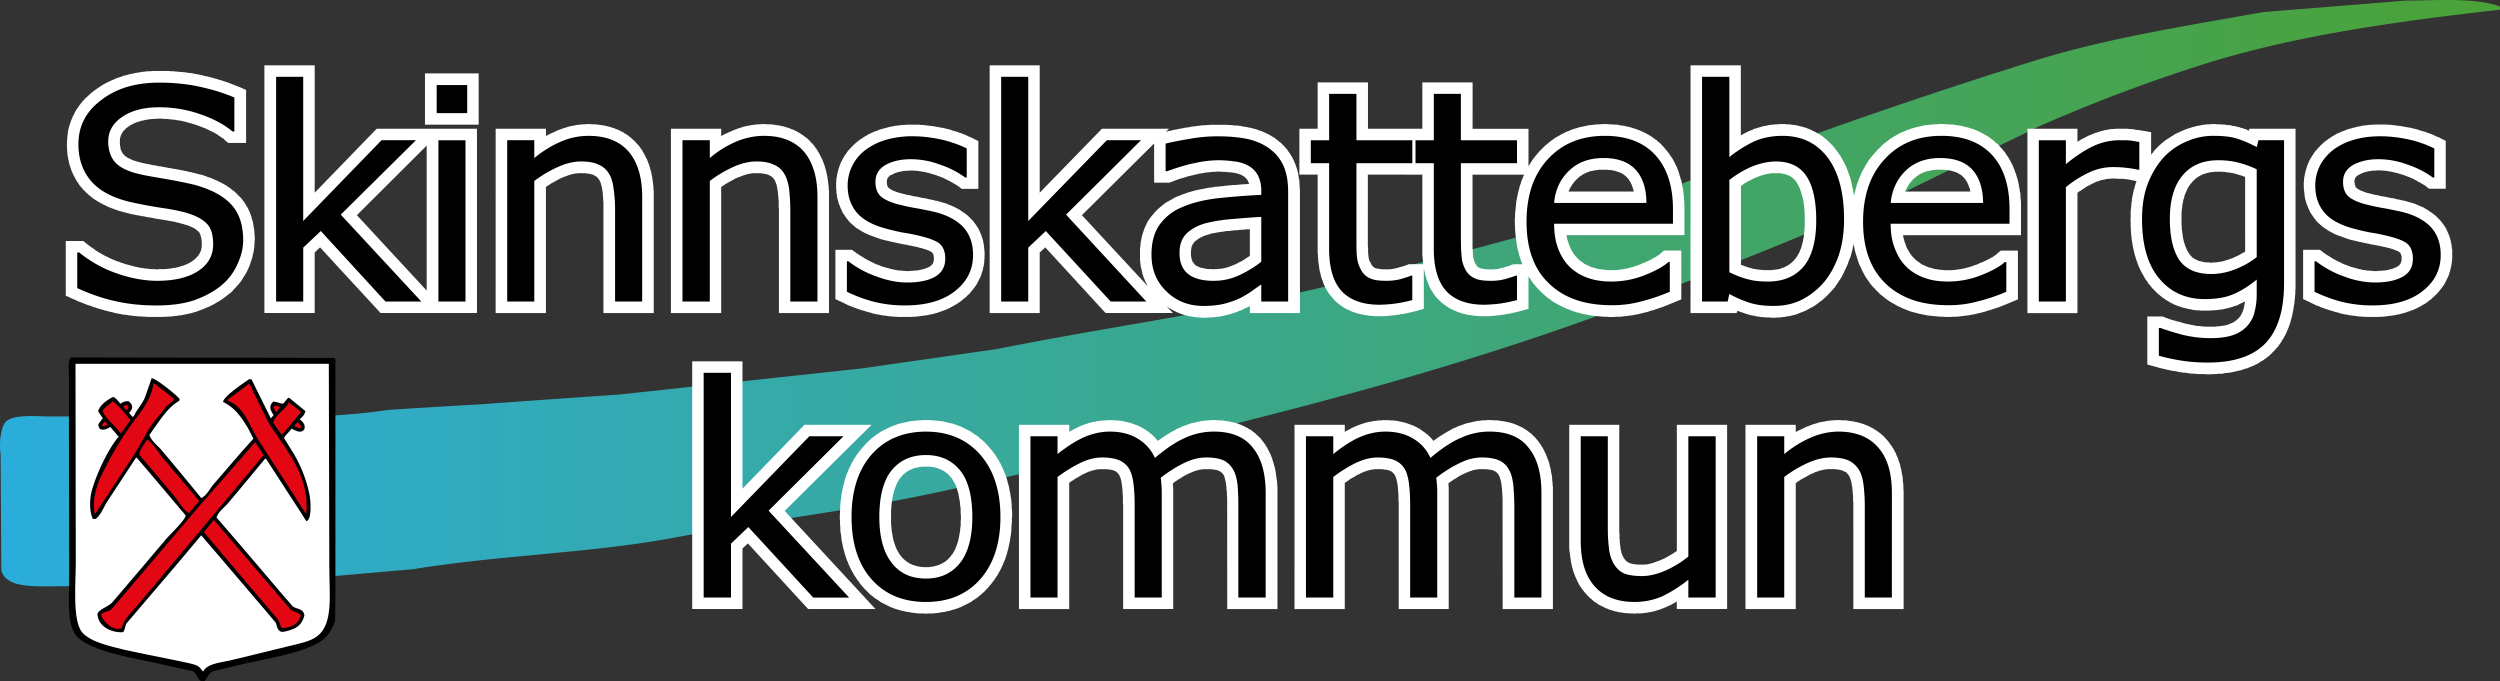
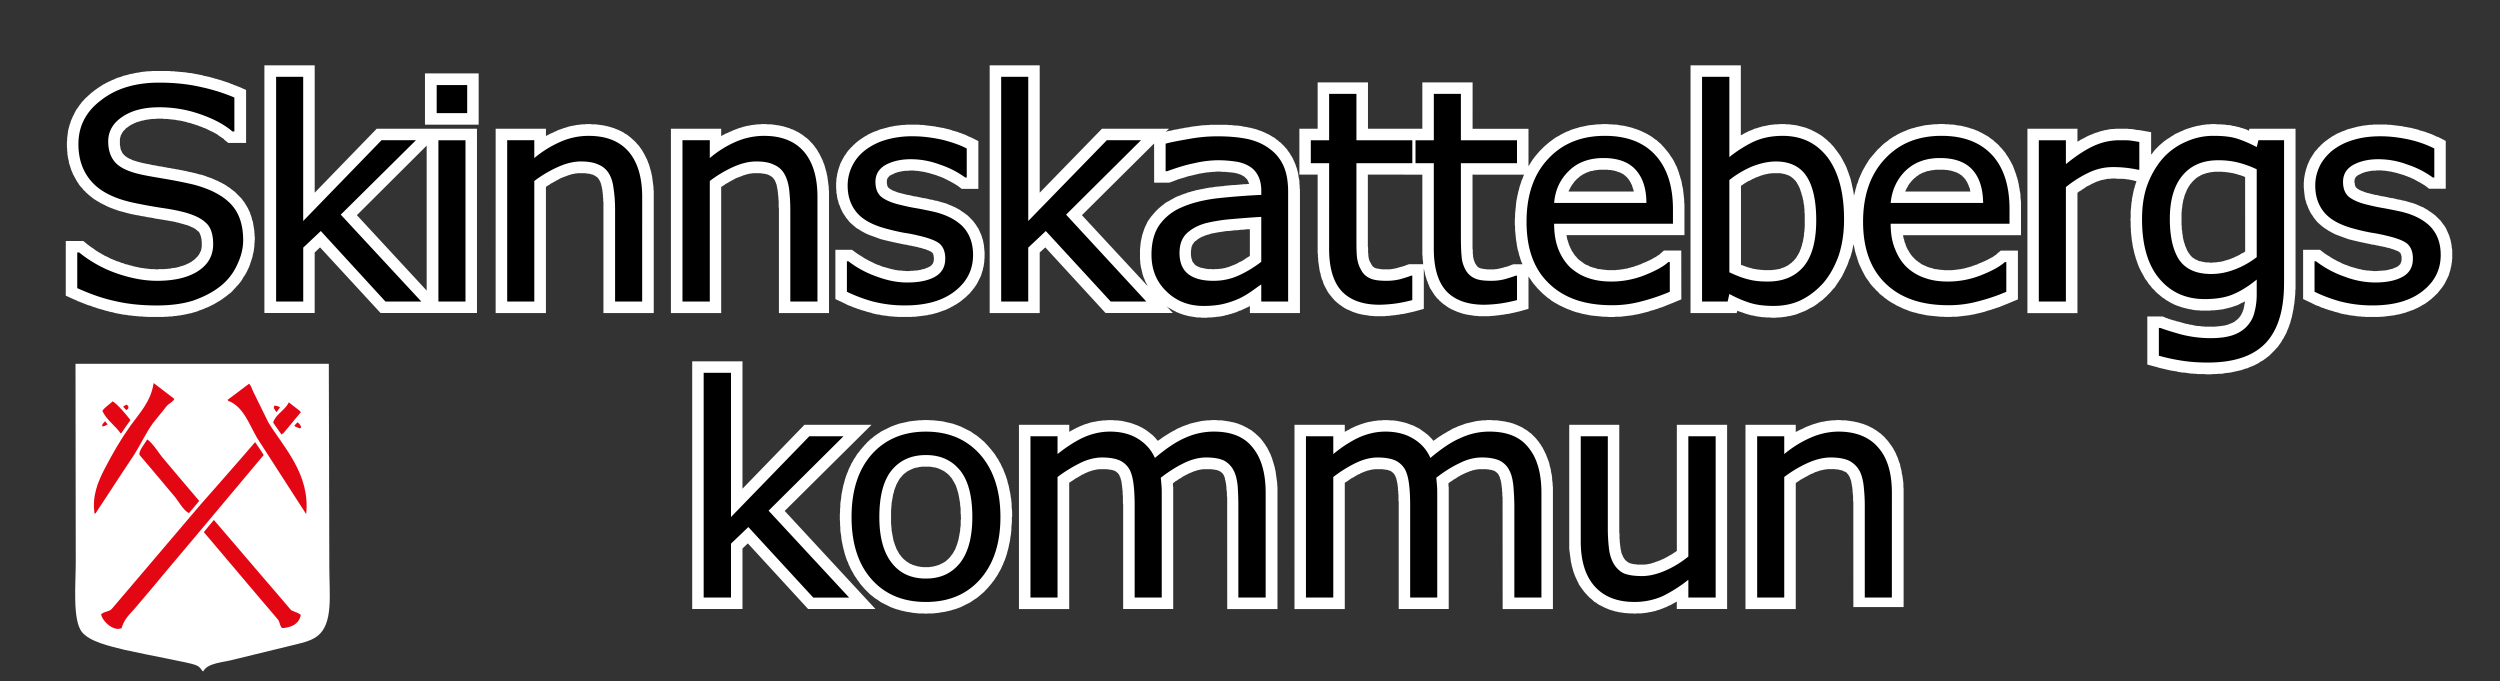
<svg xmlns="http://www.w3.org/2000/svg" width="140.61" height="38.33" xml:space="preserve">
  <rect width="100%" height="100%" fill="#333333" stroke="none" />
  <linearGradient id="a" gradientUnits="userSpaceOnUse" x1="7.129" y1="25.173" x2="147.739" y2="25.173" gradientTransform="translate(-7.13 -8.684)">
    <stop offset="0" style="stop-color:#2baddc" />
    <stop offset="1" style="stop-color:#4ba237" />
  </linearGradient>
-   <path fill-rule="evenodd" clip-rule="evenodd" fill="url(#a)" d="M135.257.036c1.798-.014 3.994-.178 5.353.33v.178c-6.025.686-11.584 1.47-16.648 3.061a90.672 90.672 0 0 0-9.334 3.528c-2.442 1.194-4.886 2.375-7.315 3.568-4.693 2.073-9.484 3.994-14.37 5.902C80.59 21.42 67.11 24.536 53.014 27.625c-4.845 1.07-9.84 1.62-14.824 2.566-4.872.934-9.937 1.002-14.96 1.825-1.798.151-3.596.316-5.394.467l-8.235.453-6.822.041c-1.18 0-2.47.014-2.704-.906l-.04-6.546c-.097-.604.013-1.482.273-1.784.412-.467 1.743-.316 2.608-.316h7c3.884.027 8.304.192 11.9-.37 1.743-.11 3.5-.22 5.257-.317 2.594-.192 5.188-.37 7.782-.549 4.543-.494 9.086-.975 13.63-1.469 2.552-.37 5.091-.728 7.645-1.098 6.657-1.332 13.286-2.183 19.613-3.802 6.383-1.62 12.751-3.129 18.612-5.394a315.826 315.826 0 0 1 20.04-7c4.062-1.263 8.344-1.935 12.9-2.745 2.664-.219 5.313-.425 7.962-.645z" style="fill:url(#a)" />
  <path fill-rule="evenodd" clip-rule="evenodd" fill="#fff" d="M14.322 13.515v.096l-.014.11v.11l-.013.11-.014.095-.014.11-.027.11-.027.11-.014.095-.04.11-.028.096-.042.11-.027.096-.042.11-.04.095-.056.11-.04.096-.056.096-.055.096-.069.096-.055.096-.055.096-.069.096-.068.082-.068.083-.083.082-.068.083-.083.083-.068.083-.083.082-.083.068-.096.07-.096.082-.096.068-.096.07-.096.068-.11.068-.096.055-.11.068-.096.055-.11.055-.11.055-.11.055-.122.041-.11.055-.11.041-.124.041-.124.055-.055.014-.068.027-.068.014-.055.014-.068.028-.069.013-.069.014-.068.014-.055.014-.068.014-.068.014-.069.014-.069.014-.082.013-.069.014h-.069l-.068.014-.068.014H9.82l-.069.014-.082.014h-.138l-.082.014h-.152l-.082.014h-.904l-.084-.014h-.151l-.083-.014h-.162l-.084-.014h-.083l-.068-.014h-.083l-.082-.014-.069-.014H7.28l-.082-.014-.069-.013-.083-.014h-.068l-.083-.014-.068-.014-.069-.014-.082-.014-.069-.014-.069-.014-.082-.013-.069-.028-.068-.014-.069-.014-.068-.014-.069-.014-.069-.027-.068-.014-.068-.014-.069-.027-.069-.014-.068-.027-.082-.014-.069-.027-.069-.014-.067-.027-.068-.027-.068-.014-.069-.027-.069-.028-.068-.027-.068-.014-.083-.027-.069-.027-.068-.027-.069-.028-.069-.027-.068-.027-.069-.027-.068-.028-.083-.027-.069-.042-.068-.027-.068-.028-.453-.206v-3.075h.988l.233.192.055.041.055.041.055.042.055.041.055.027.055.041.055.042.055.041.055.042.055.027.055.042.055.027.068.041.055.028.055.041.07.028.054.041.07.027.054.027.068.027.055.042.068.027.055.027.07.027.067.028.07.027.054.028.068.027.068.014.07.028.068.027.068.027.07.014.067.028.07.027.067.014.07.014.067.027.07.014.068.014.068.027.07.014.054.014.068.014.07.014.068.014.055.014.07.014h.067l.055.014.068.014h.055l.07.014h.054l.068.014h.055l.07.014h.231l.055.013h.055l.096-.013h.316l.083-.014h.07l.081-.014h.07l.068-.014.068-.014.068-.014h.07l.067-.014.07-.014.054-.014.068-.014.055-.028.055-.014.055-.013.055-.014.055-.027.055-.014.041-.027.055-.014.042-.027.041-.014.055-.027.042-.027.041-.027.041-.014.028-.028.082-.055.07-.055.054-.055.055-.055.055-.055.041-.055.042-.055.027-.055.027-.055.027-.055.028-.055.014-.068.014-.069.014-.068v-.305l-.014-.068v-.068l-.014-.055-.014-.055-.014-.055-.014-.042-.014-.04-.014-.042-.014-.027-.014-.027-.014-.028-.014-.027-.027-.014-.014-.028-.027-.013-.04-.028-.029-.027-.04-.042-.042-.027-.055-.028-.042-.027-.055-.028-.069-.027-.055-.028-.068-.027-.069-.028-.083-.027-.068-.014-.083-.028-.096-.027-.068-.014-.069-.027-.069-.014-.082-.014-.069-.027-.082-.014-.069-.014-.083-.014-.082-.014-.083-.014-.069-.014-.082-.014-.083-.013-.082-.014-.083-.014-.096-.014-.083-.014-.096-.014-.096-.014-.096-.027-.082-.014-.096-.014-.096-.014-.096-.014-.096-.027-.096-.014-.11-.014-.096-.027-.096-.014-.096-.014-.11-.027-.096-.014-.11-.027-.11-.027-.11-.027-.096-.028-.096-.027-.11-.027-.096-.027-.096-.028-.096-.04-.097-.028-.096-.04-.083-.029-.096-.04-.096-.042-.083-.04-.082-.043-.083-.04-.078-.039-.083-.04-.082-.056-.083-.042-.082-.055-.069-.04-.083-.056-.068-.055-.069-.055-.068-.055-.069-.055-.069-.068-.068-.055-.055-.069-.069-.055-.055-.068-.055-.068-.055-.055-.055-.069-.055-.069-.042-.082-.055-.068-.04-.069-.042-.083-.042-.068-.042-.083-.04-.069-.042-.082-.027-.083-.042-.082-.027-.083-.027-.083-.027-.082-.027-.083-.028-.083-.013-.082-.014-.096-.027-.082-.014-.097-.014-.082-.014-.096V8.57l-.014-.096v-.096l-.013-.083v-.302l.013-.11v-.11l.014-.11.014-.11.014-.11.014-.109.027-.11.027-.096.028-.11.041-.096.028-.11.041-.096.042-.096.041-.096.055-.096.041-.096.055-.097.055-.096.07-.083.054-.096.068-.082.07-.096.067-.083.083-.082.068-.083.083-.069.083-.082.083-.068.082-.083.096-.068.083-.068.096-.069.096-.069.096-.068.096-.055.096-.068.11-.055.096-.055.11-.055.096-.042.11-.055.11-.04.11-.056.11-.04.11-.029.11-.04.11-.042.123-.027.11-.028.124-.04.124-.015.11-.027.123-.027.124-.014.124-.028.124-.014.123-.014.138-.014h.124l.124-.014h.977l.083.014h.165l.082.014h.068l.083.014h.082l.07.014h.081l.083.014h.07l.081.014.083.014.07.013h.081l.07.014.081.014.068.014.07.014.082.014.068.014.07.014.082.014.068.014.068.027.07.014.068.014.07.014.067.014.068.013.07.028.068.014.068.014.055.027.068.014.068.014.07.028.054.014.068.013.07.028.054.014.068.027.055.014.07.028.054.013.07.028.054.014.055.027.07.027.054.014.055.028.055.027.055.014.07.028.054.027.055.014.44.192v2.98h-1.003l-.22-.179-.027-.042-.04-.027-.043-.027-.04-.027-.042-.028-.042-.027-.04-.027-.043-.027-.04-.04-.042-.029-.055-.027-.042-.027-.055-.027-.04-.028-.056-.027-.04-.014-.056-.028-.055-.027-.055-.028-.055-.027-.055-.027-.055-.027-.055-.028-.055-.014-.068-.027-.055-.027-.069-.027-.055-.014-.068-.027-.055-.028-.069-.014-.068-.027-.055-.014-.069-.027-.068-.014-.055-.028-.069-.014-.068-.014-.055-.014-.068-.027-.068-.014-.069-.014-.062-.016-.068-.014-.069-.014-.068-.014h-.055l-.069-.014-.069-.014-.069-.013h-.055l-.068-.014h-.068l-.069-.014h-.069l-.055-.014h-.206l-.069-.014h-.342l-.069.014h-.192l-.069.014h-.069l-.055.014-.069.014h-.055l-.055.013-.055.014-.055.014-.055.014h-.055l-.054.028-.055.014-.055.014-.04.014-.056.013-.04.014-.043.027-.055.014-.042.028-.04.014-.042.027-.042.014-.04.027-.028.014-.042.028-.04.027-.069.055-.069.041-.055.055-.04.055-.056.042-.04.055-.029.041-.027.055-.027.055L6.8 7.6l-.014.055-.014.055-.014.055-.014.055v.33l.014.068.014.055v.055l.014.055.014.041.014.041.027.041.014.042.014.027.027.041.014.028.027.027.027.027.027.027.028.028.027.027.042.027.041.027.055.042.055.027.055.028.07.027.082.042.068.027.096.027.083.027.096.028.11.027.096.027.068.014.07.014.068.014.07.014.081.013.083.014.082.027.083.014.096.014.096.014.097.027.11.014.11.014.11.027.11.014.11.027.123.014.124.028.11.014.123.027.11.014.11.027.11.014.096.028.11.014.096.027.11.027.095.014.096.028.082.014.097.027.096.027.096.027.083.014.096.027.083.028.083.027.096.042.083.027.083.028.082.027.083.041.068.027.083.042.083.027.068.041.083.041.07.028.061.04.083.041.07.042.067.041.07.055.067.041.07.041.054.055.07.041.054.055.07.041.054.055.055.055.055.055.055.055.055.055.055.055.055.055.055.07.042.067.055.055.041.068.041.068.042.07.041.068.041.068.042.083.027.068.041.07.028.081.027.083.028.07.027.081.014.083.028.082.027.07.014.082.014.096.014.082.014.083.014.083.014.082v.096l.013.083v.096l.014.083v.19zm10.871 4.09h-3.788l-3.404-3.692-.302.288v3.404h-2.828V3.673H17.7v7.165l3.486-3.596h5.641v10.363ZM23.998 8.19l-3.925 3.912 3.925 4.241zm2.924-1.18V4.127h-3.02V7.01zm6.89 3.39v-.042l-.014-.027-.014-.042-.014-.042-.014-.027-.014-.028-.012-.025-.014-.014v-.027l-.014-.014-.04-.055-.029-.04-.027-.028-.028-.028-.04-.027-.043-.027-.042-.027-.055-.028-.027-.013-.028-.014-.027-.014h-.042l-.04-.014-.028-.014h-.042l-.055-.014h-.042l-.055-.014h-.04l-.056-.014h-.427l-.055.014h-.068l-.055.014-.069.014-.069.014-.068.014-.055.028-.068.013-.068.028-.069.027-.083.027-.068.027-.069.028-.068.027-.083.041-.068.041-.083.042-.068.041-.082.042-.069.041-.083.041-.068.042-.069.055-.083.041-.068.055-.027.014v7.096h-2.828V7.242h2.828v.412l.041-.027.11-.055.096-.055.11-.04.11-.056.096-.042.11-.055.11-.04.124-.042.11-.042.11-.027.11-.04.11-.029.123-.027.11-.014.11-.028.124-.014.11-.014.124-.014h.11l.124-.014h.22l.096.014h.206l.096.014.11.014.096.014.096.014.096.014.096.027.082.014.096.028.096.027.083.028.096.027.083.042.083.027.096.041.083.042.082.041.083.041.068.055.083.041.083.055.068.055.068.055.07.055.068.068.068.055.068.068.07.07.054.068.07.068.054.068.055.083.055.07.055.081.041.083.055.083.042.083.041.082.042.083.041.082.042.096.027.083.042.096.027.083.027.096.027.096.028.096.027.096.014.096.027.096.014.11.014.096.014.11.013.096.014.11.014.11v.11l.014.11v6.863H33.94V11.36l-.014-.069v-.137l-.014-.069v-.123l-.014-.069v-.069l-.014-.055V10.7l-.014-.055-.014-.055v-.04l-.014-.056-.014-.04zm9.87 0-.015-.042-.014-.027-.014-.042-.014-.042-.014-.027-.014-.028v-.025l-.014-.014-.013-.027-.014-.014-.04-.055-.028-.04-.027-.028-.028-.028-.04-.027-.042-.027-.042-.027-.055-.028-.027-.013-.028-.014-.027-.014h-.042l-.027-.014-.04-.014h-.043l-.04-.014h-.056l-.055-.014h-.039l-.055-.014h-.427l-.055.014h-.068l-.055.014-.068.014-.069.014-.055.014-.069.028-.069.013-.068.028-.068.027-.069.027-.069.027-.082.028-.069.027-.083.041-.068.041-.083.042-.069.041-.082.042-.069.041-.069.041-.082.042-.069.055-.069.041-.082.055-.028.014v7.096h-2.827V7.242h2.827v.412l.041-.027.11-.055.097-.055.11-.04.11-.056.11-.042.11-.055.11-.04.11-.042.11-.042.108-.027.11-.04.124-.029.11-.027.11-.014.124-.028.11-.014.124-.014.11-.014h.11l.124-.014h.22l.11.014h.192l.11.014.097.014.096.014.096.014.096.014.096.027.096.014.083.028.096.027.082.028.096.027.082.042.097.027.082.041.083.042.082.041.083.041.082.055.07.041.082.055.068.055.07.055.082.055.068.068.07.055.054.068.07.07.068.068.055.068.055.068.055.083.055.07.055.081.041.083.055.083.042.083.041.082.041.083.041.082.042.096.027.083.042.096.027.083.027.096.027.096.027.096.028.096.014.096.027.096.014.11.014.096.014.11.013.096.014.11.014.11v.11l.014.11v6.863H43.81v-5.892l-.014-.068v-.357l-.014-.068v-.138l-.014-.055v-.068l-.014-.069v-.069l-.014-.055V10.7l-.014-.055-.014-.055v-.04l-.014-.056-.013-.04v-.055zm11.693 3.94v.191l-.014.096v.096l-.013.082-.014.096-.014.096-.027.082-.014.096-.027.082-.027.083-.028.096-.027.083-.04.082-.043.083-.04.083-.042.083-.042.082-.04.068-.056.083-.055.082-.055.068-.055.07-.055.068-.069.082-.055.07-.069.054-.068.07-.068.067-.069.055-.083.068-.068.055-.083.07-.083.054-.083.055-.082.055-.083.041-.082.055-.096.042-.08.053-.096.042-.082.041-.096.041-.096.027-.096.041-.096.028-.097.041-.109.028-.096.027-.096.027-.11.027-.11.014-.096.027-.11.014-.11.014-.11.014-.11.014-.109.014-.124.014h-.11l-.124.014h-.754l-.069-.014h-.124l-.069-.014h-.123l-.069-.014h-.069l-.055-.014-.069-.014h-.068l-.055-.014h-.068l-.055-.014-.069-.013-.055-.014-.069-.014h-.055l-.069-.014-.055-.014-.055-.014-.068-.014-.055-.014-.055-.027-.068-.014-.055-.014-.11-.027-.11-.04-.11-.029-.096-.027-.11-.04-.096-.028-.096-.042-.096-.027-.096-.04-.096-.043-.083-.027-.096-.04-.083-.043-.082-.04-.083-.042-.439-.206v-2.772h.933l.261.192.083.055.083.055.096.055.083.055.082.055.096.055.083.042.096.055.083.041.096.041.096.055.096.042.096.041.096.027.096.042.096.041.11.027.096.027.096.027.096.028.096.027.083.013.096.028.096.014.083.014.096.014h.096l.083.014h.083l.096.014h.192l.11-.014h.096l.096-.014h.096l.096-.014.082-.014.083-.014.07-.028.081-.013.055-.014.07-.028.054-.027.055-.014.055-.027.041-.027.041-.014.028-.027.027-.028.027-.014.014-.027.014-.014.028-.027.014-.014v-.028l.013-.027.014-.028.014-.027v-.042l.014-.042v-.18l-.014-.04v-.056l-.014-.027v-.028l-.014-.014v-.014l-.013-.014v-.014l-.014-.014v-.013h-.014v-.014h-.014l-.014-.014-.014-.014-.014-.014-.04-.014-.029-.028-.04-.013-.056-.028-.055-.014-.055-.027-.069-.027-.069-.014-.082-.028-.083-.027-.082-.014-.096-.027-.096-.027h-.04l-.042-.014-.042-.014h-.04l-.056-.014-.04-.014-.056-.008h-.042l-.055-.014-.055-.014-.055-.014-.055-.014h-.068l-.055-.014-.069-.014-.055-.013-.069-.014-.069-.014-.068-.014-.069-.014-.055-.014-.069-.014-.069-.014-.055-.013-.068-.014-.055-.014-.068-.014-.055-.014-.055-.014-.068-.014-.055-.014-.055-.014-.165-.042-.15-.055-.152-.055-.15-.055-.152-.055-.137-.055-.136-.063-.124-.068-.124-.068-.124-.083-.124-.068-.11-.096-.096-.082-.11-.096-.096-.096-.083-.11-.083-.096-.068-.11-.068-.096-.069-.11-.055-.124-.055-.11-.04-.123-.056-.11-.027-.124-.04-.124-.029-.138-.013-.123-.028-.124V10.7l-.014-.137v-.303l.014-.083v-.096l.014-.082.014-.083.013-.082.014-.083.027-.083.014-.083.027-.082.027-.083.028-.083.027-.082.028-.069.041-.082.042-.083.041-.083.042-.068.041-.083.055-.069.055-.082.042-.069.055-.069.055-.068.068-.068.055-.069.068-.055.055-.069.068-.055.07-.069.067-.055.07-.055.067-.055.083-.055.083-.055.083-.055.082-.055.083-.04.082-.056.083-.04.096-.043.083-.04.096-.042.096-.028.096-.04.096-.043.096-.027.11-.027.096-.028.11-.027.096-.028.11-.027.11-.014.11-.028.11-.013.11-.014.11-.014.123-.014h.11l.11-.014h.688l.123.014h.11l.11.014.11.014.11.014.124.013.11.014.11.014.11.027.11.014.123.028.11.013.11.028.11.027.11.027.11.027.096.042.11.027.096.028.096.027.096.042.096.027.096.041.082.027.097.042.082.041.083.042.082.027.44.22v2.69h-.934l-.233-.178-.068-.042-.069-.042-.068-.04-.069-.043-.083-.042-.068-.04-.082-.042-.083-.04-.083-.043-.082-.04-.083-.042-.083-.028-.096-.04-.096-.028-.083-.04-.096-.028-.096-.028-.096-.027-.083-.027-.096-.027-.082-.014-.096-.028-.083-.014-.096-.014-.083-.014-.096-.014-.082-.013h-.083l-.096-.014h-.25l-.096.014H50.9l-.083.013-.083.014-.068.014-.068.014-.069.014-.055.014-.068.028-.055.013-.055.028-.055.027-.055.027-.055.027-.042.014-.04.027-.029.027-.014.014-.027.027-.014.014-.014.028-.014.014-.014.014-.014.027v.014l-.014.027v.028l-.014.027v.176l.014.028v.068l.014.027v.014l.014.027v.014l.014.014.014.014v.014l.014.014h.014v.014l.027.013.014.014.028.028.027.014.028.014.041.027.041.027.055.014.042.028.055.013.068.028.055.027.07.014.068.028.082.013.083.028.07.014.054.014.055.014.055.014.055.014h.055l.055.013.055.014.055.014.055.014.068.014.055.014h.055l.07.014.054.014.068.013.07.014.054.014.07.014.068.014h.055l.055.014.068.014.055.014.055.014.055.014.055.014h.055l.055.014.041.014.055.014.041.014h.055l.151.041.137.042.151.041.137.041.124.055.137.055.124.055.124.055.124.07.124.067.11.083.11.068.11.083.11.082.095.096.096.096.096.096.082.11.083.11.068.11.083.123.055.124.055.124.055.123.041.138.042.124.027.137.028.151.014.137.013.137.014.151v.13zm10.596 3.266h-3.789l-3.39-3.692-.315.288v3.404h-2.814V3.673h2.814v7.165l3.5-3.596h3.774l-.179.165h.027l.07-.028.068-.013.082-.014.083-.014.083-.028.082-.014.083-.014.096-.014.096-.027.096-.014.096-.014.11-.027.11-.014.11-.014.11-.027.11-.014.11-.014.11-.014.11-.013.11-.014.108-.014h.124l.11-.014h.11l.11-.014h.921l.11.014h.123l.11.014.124.014h.11l.11.014.11.013.11.028.095.014.11.014.096.027.11.014.096.027.11.028.096.027.096.027.097.042.096.027.096.041.097.041.082.041.096.042.082.041.096.055.082.055.083.041.082.055.082.07.083.054.068.07.083.054.068.07.068.067.068.068.068.083.07.07.054.081.055.083.068.083.042.083.055.082.055.096.041.083.041.096.042.096.041.096.027.096.041.096.027.11.027.096.027.11.014.11.015.11.026.11.015.11v.123l.013.11v.123l.015.11v6.931h-2.814v-.398l-.014.014-.055.028-.04.027-.056.014-.043.025-.055.027-.042.014-.04.027-.07.027-.055.027-.055.027-.068.014-.055.027-.069.03-.055.027-.069.014-.055.028-.069.013-.069.028-.055.014-.068.014-.069.027-.068.014-.083.013-.055.028-.082.014-.083.014-.068.014-.083.014h-.083l-.082.014-.083.014h-.082l-.083.014h-.179l-.082.014h-.274l-.096-.014h-.179l-.083-.014-.082-.014-.096-.014-.082-.014-.083-.014-.083-.014-.083-.028-.082-.014-.083-.027-.082-.027-.077-.028-.083-.028-.082-.04-.083-.028-.068-.042-.083-.04-.08-.042-.069-.04-.069-.043-.083-.04-.068-.056h-.014zm-1.057-9.539-4.063 4.035 3.692 3.981-.014-.042-.042-.083-.04-.068-.042-.083-.027-.083-.04-.082-.029-.083-.027-.083-.028-.082-.013-.083-.027-.094-.014-.082-.027-.083-.014-.096-.014-.083-.013-.096v-.083l-.014-.096v-.561l.014-.137.013-.137.014-.138.027-.137.027-.124.028-.138.041-.123.041-.124.041-.124.055-.124.055-.11.055-.124.068-.11.07-.096.068-.096.082-.097.083-.096.082-.096.083-.083.083-.082.096-.083.096-.082.096-.069.096-.083.11-.068.11-.055.11-.068.11-.055.11-.068.124-.055.055-.027.068-.014.055-.028.068-.027.055-.028.07-.014.054-.027.068-.014.055-.027.068-.028.07-.014.067-.014.055-.027.068-.014.07-.013.068-.028.068-.014.068-.014.07-.014.068-.014.068-.014.083-.014.068-.014.07-.014.067-.014.083-.014.07-.013.081-.014h.07l.082-.014.068-.014.083-.014h.07l.081-.014h.068l.083-.014h.068l.083-.014.055-.013h.082l.068-.014h.083l.082-.014h.07l.082-.014h.152l.081-.014h.083l.083-.014h.082l.07-.014h.164l.083-.014h.096l-.016-.032-.014-.027v-.027l-.014-.027-.013-.014v-.028l-.014-.014-.027-.055-.027-.042-.028-.027-.04-.04-.028-.028-.042-.04-.04-.029-.056-.027-.014-.014-.027-.014-.027-.014-.027-.013-.028-.014-.04-.014-.028-.014h-.027l-.04-.014-.028-.014-.042-.014h-.04l-.043-.014-.04-.013h-.042l-.04-.014h-.056l-.042-.014h-.111l-.055-.014h-.11l-.055-.014h-.205l-.055-.014h-.289l-.069.014h-.137l-.083.014h-.067l-.069.014h-.082l-.083.014-.068.014-.083.013-.083.014-.083.014-.082.014-.096.027-.082.014-.083.027-.083.014-.096.027-.082.014-.096.027-.083.027-.083.028-.096.027-.096.027-.083.027-.096.027-.096.042-.083.027-.096.041-.206.07h-.85V8.065Zm3.253 5.064-.069.014-.055.027-.055.014-.069.014-.069.027-.055.014-.068.028-.055.027-.055.014-.042.027-.055.028-.055.027-.04.027-.042.027-.042.027-.04.042-.042.027-.04.027-.029.028-.027.027-.014.028-.028.027-.013.027-.014.027-.027.028-.014.041-.014.027-.014.042-.014.041v.041l-.014.055v.041l-.014.055v.26l.014.055v.055l.014.055.014.041.014.055.014.041.014.027.014.042.028.027.013.027.028.027.027.028.014.027.028.027.027.027.042.014.027.027.041.014.055.028.041.014.055.027.068.014.07.014.067.014.07.014.081.014.083.014h.192l.11.013.083-.013h.165l.082-.014h.068l.083-.014.068-.014.083-.014.055-.014.083-.027.068-.014.07-.027.067-.028.07-.027.068-.027.068-.027.07-.028.081-.04.07-.042.067-.04.083-.029.07-.04.067-.042.068-.042.07-.055.068-.04.068-.042.07-.042.013-.014v-1.497h-.164l-.11.014-.11.014h-.11l-.11.014-.11.014h-.109l-.124.014-.11.014-.11.014h-.11l-.096.013-.083.014-.096.014-.097.014-.096.014-.083.014-.082.014-.069.014-.079.015zm11.914 4.242v-2.265l.013.027.014.096.028.096.014.096.027.096.027.082.027.096.027.083.042.083.026.096.042.083.026.082.042.083.041.07.055.082.041.068.056.082.041.07.055.068.055.068.055.07.07.054.054.07.07.054.053.055.07.055.067.055.07.041.067.055.068.042.07.051.083.042.068.041.082.027.07.041.081.028.082.041.083.027.082.027.082.027.082.028.083.014.082.027.097.014.082.014.096.013.083.014.096.014.096.014h.097l.082.014h.591l.056-.014h.123l.068-.014h.07l.054-.014h.068l.068-.014h.056l.068-.013.068-.014h.068l.068-.014.07-.014.067-.014h.056l.068-.014.068-.014.055-.014.07-.013.067-.014.055-.014.068-.014.056-.014.054-.014.07-.014.534-.15v-1.823l.055.083.068.096.07.11.081.11.083.096.082.096.082.096.097.096.082.083.097.096.095.083.097.082.097.083.11.068.095.083.11.07.11.067.11.055.108.068.124.055.11.055.122.055.124.055.123.041.124.055.123.041.124.041.137.027.124.042.137.027.138.027.138.028.138.027.137.014.137.014.15.014.138.014.151.014h.15l.152.014h.273l.11-.014h.247l.11-.014.122-.014.11-.014.124-.014.11-.014.122-.014.11-.027.11-.014.123-.027.11-.027.11-.027.108-.028.11-.027.11-.027.095-.04.11-.029.11-.027.095-.04.11-.028.104-.045.11-.027.096-.04.11-.043.095-.04.11-.042.096-.042.11-.04.494-.207V14.09h-.975l-.22.192-.042.041-.04.027-.056.028-.055.041-.055.041-.069.028-.068.041-.068.041-.082.042-.083.041-.096.041-.082.042-.11.041-.097.041-.109.055-.055.014-.04.014-.056.027-.056.014-.055.014-.055.027-.04.014-.056.014-.056.014-.055.014-.04.014-.056.014-.055.014-.042.014-.055.014h-.055l-.055.014-.04.014h-.052l-.055.013h-.04l-.056.014h-.055l-.042.014h-.095l-.056.014H90.4l-.068-.014h-.069l-.068-.014h-.068l-.068-.014-.069-.013h-.068l-.056-.014-.068-.014-.055-.028-.068-.014-.055-.014-.055-.014-.069-.027-.055-.014-.055-.028-.04-.027-.057-.027-.055-.014-.055-.027-.042-.027-.054-.028-.04-.04-.043-.03-.04-.027-.056-.042-.04-.027-.043-.027-.04-.042-.042-.04-.04-.042-.028-.042-.042-.04-.04-.042-.028-.04-.04-.056-.028-.042-.027-.055-.04-.04-.028-.056-.027-.055-.028-.055-.027-.055-.026-.069-.028-.055-.027-.069-.015-.067-.027-.055-.014-.069-.027-.069-.014-.068-.014-.069-.014-.082v-.028h6.63v-1.743l-.015-.123v-.123l-.014-.138-.014-.124-.014-.123-.014-.124-.014-.124-.027-.109-.027-.124-.015-.109-.026-.124-.042-.11-.027-.11-.04-.11-.028-.11-.04-.11-.043-.109-.04-.11-.056-.096-.04-.096-.056-.11-.055-.096-.056-.096-.068-.083-.055-.096-.068-.096-.069-.083-.068-.083-.069-.083-.068-.082-.082-.083-.068-.083-.082-.068-.083-.068-.082-.083-.096-.055-.083-.068-.096-.068-.083-.055-.096-.055-.096-.055-.095-.05-.097-.043-.109-.055-.097-.04-.109-.043-.11-.04-.096-.028-.11-.04-.109-.029-.109-.027-.124-.028-.11-.027-.109-.014-.123-.014-.109-.027-.124-.014h-.124l-.123-.014h-.124l-.123-.014h-.261l-.138.014h-.137l-.124.014-.137.014-.138.014-.124.014-.123.028-.123.027-.138.028-.124.027-.123.041-.109.028-.124.041-.124.041-.109.055-.123.041-.11.055-.109.055-.109.055-.11.07-.109.054-.11.068-.096.068-.11.083-.096.07-.096.081-.097.083-.097.082-.095.096-.083.083-.096.096-.083.097-.082.096-.082.096-.072.094-.082.11-.068.11-.069.11-.068.11-.014.013v-2.1h-3.144V4.634h-2.827v2.608H76.94V4.634h-2.83v2.608h-1.028v2.58h1.028v4.393l.015.11v.11l.014.11v.095l.014.11.014.097.014.096.014.096.014.096.014.096.027.096.028.096.013.096.028.082.027.096.041.083.027.083.027.096.041.083.041.082.042.083.041.07.041.082.041.068.055.082.055.07.056.068.055.068.055.07.055.054.056.07.068.054.055.055.07.055.067.055.068.041.068.055.068.042.066.05.083.042.068.041.083.027.082.041.068.028.082.041.083.027.082.027.082.027.083.028.082.014.097.027.082.014.096.014.082.013.097.014.082.014.097.014h.096l.096.014h.579l.068-.014h.123l.056-.014h.068l.055-.014h.068l.07-.014h.067l.068-.013.07-.014h.067l.055-.014.068-.014.07-.014h.067l.055-.014.068-.014.07-.014.054-.013.068-.014.056-.014.068-.014.055-.014.068-.014.056-.014zm-.083-7.55v4.502l.015.11v.11l.013.095.014.11v.097l.014.013h-.81l-.15.055-.056.014-.04.028-.069.013-.068.028-.082.014-.083.027-.096.027-.027.014h-.042l-.04.014-.042.014h-.04l-.043.014h-.04l-.042.014h-.068l-.04.013h-.44l-.055-.013h-.055l-.04-.014h-.042l-.042-.014h-.04l-.043-.014h-.026l-.027-.014h-.015l-.013-.014h-.014l-.027-.014-.028-.027-.027-.014-.027-.028-.027-.014-.014-.04-.027-.028-.027-.055-.014-.028-.015-.027-.013-.027-.019-.028-.014-.028-.013-.027-.015-.027v-.027l-.014-.028-.014-.04v-.028l-.014-.027v-.069l-.014-.027v-.138l-.014-.04v-.304l-.014-.069V9.822h2.031zm5.724 0-.04.083-.042.124-.056.11-.04.137-.042.124-.04.124-.028.124-.04.137-.029.137-.027.124-.026.137-.028.137-.014.137-.014.151-.014.138-.014.137-.014.151v.151l-.014.137v.301l.014.151v.151l.014.151.014.138.014.151.014.137.027.137.015.137.026.137.027.137.041.124.028.137.041.124.041.137.041.124.056.124.013.041h-.508l-.15.055-.04.014-.056.028-.056.013-.068.028-.082.014-.082.027-.097.027-.04.014h-.042l-.04.014-.043.014h-.042l-.027.014h-.04l-.042.014h-.082l-.028.013h-.438l-.055-.013h-.056l-.055-.014h-.04l-.043-.014h-.026l-.042-.014h-.027l-.027-.014h-.014l-.028-.015-.04-.014-.028-.027-.027-.014-.014-.028-.027-.014-.028-.04-.014-.028-.042-.055-.014-.028-.014-.027-.014-.027-.014-.027v-.028l-.014-.027-.014-.027-.014-.027V14.6l-.014-.04v-.028l-.015-.027v-.042l-.013-.027v-.109l-.014-.056v-.219l-.015-.055V9.822zm5.297-.15.041.013.041.014.042.014.027.014.041.027.027.014.041.014.028.027.027.014.026.027.028.014.027.027.027.027.027.014.027.027.015.028.026.027.027.027.028.027.014.027.027.042.014.027.027.027.014.042.027.027.014.041.014.042.027.041.014.027.014.042.014.055.014.041.015.041.013.042.016.055.015.042v.041H88.22l.014-.027.014-.042.027-.04.015-.042.026-.042.015-.04.027-.042.026-.04.028-.043.027-.042.027-.04.027-.029.027-.04.027-.042.042-.042.027-.027.027-.04.041-.029.041-.04.027-.028.042-.027.026-.028.042-.04.027-.015.041-.027.041-.028.042-.027.04-.027.042-.014.04-.027.042-.014.041-.027.041-.014.042-.014.054-.014.041-.027.056-.014.041-.013h.056l.055-.014.041-.014.055-.014h.055l.068-.014h.056l.055-.014h.494l.055.014h.11l.056.014.055.014h.055l.042.014.054.014.042.013.041.014.041.014zm13.012 4.886-.027.055-.04.124-.042.123-.055.124-.056.124-.055.11-.055.123-.055.11-.056.11-.068.11-.068.096-.068.11-.068.096-.069.11-.068.096-.082.083-.083.096-.082.096-.083.083-.082.082-.082.083-.096.082-.083.083-.096.068-.097.068-.082.07-.097.068-.095.068-.097.055-.108.052-.097.055-.096.055-.109.055-.097.041-.109.041-.11.042-.097.041-.109.041-.109.028-.11.027-.109.028-.123.014-.11.027-.109.014-.124.014-.11.014h-.123l-.109.014h-.233l-.097-.014h-.206l-.109-.014h-.096l-.097-.014-.096-.014-.096-.014-.097-.014-.096-.027-.096-.014-.083-.014-.096-.027-.083-.027-.096-.027-.082-.028-.068-.027-.083-.027-.082-.027-.082-.028-.069-.027-.014-.014-.04.138h-2.596V3.673h2.828v3.94l.055-.028.097-.055.096-.055.096-.042.097-.055.11-.04.108-.043.11-.055.123-.028.11-.04.11-.028.123-.042.11-.014.123-.027.123-.028.123-.014.124-.014.124-.014h.123l.124-.014h.247l.11.014h.123l.11.014.108.014.11.014.11.014.11.028.108.027.11.028.096.027.11.028.096.041.11.041.096.041.096.055.096.041.097.055.096.055.096.055.083.055.096.07.083.067.082.068.082.07.082.082.083.068.068.083.083.082.068.083.068.096.068.083.068.096.07.096.067.096.056.096.055.096.055.11.055.096.056.11.054.11.041.11.042.11.041.11.041.124.042.11.04.123.028.124.03.123.025.124.028.124.027.123.027.137.014.124.014.055.015-.083.041-.137.027-.137.041-.124.027-.124.055-.124.041-.137.041-.11.056-.124.055-.124.055-.124.055-.11.068-.11.056-.109.068-.11.068-.11.068-.11.083-.11.083-.096.081-.096.083-.096.083-.097.082-.096.096-.083.096-.096.083-.082.096-.083.11-.082.096-.069.096-.083.11-.068.096-.068.11-.055.11-.069.108-.055.11-.055.124-.055.11-.04.122-.056.11-.04.123-.042.124-.028.123-.04.124-.028.123-.028.124-.027.123-.028.138-.014.123-.014.138-.014.138-.014h.137l.124-.014h.26l.138.014h.123l.11.014h.124l.123.014.123.027.11.014.123.014.11.027.11.028.11.027.108.028.11.041.11.027.108.041.097.042.11.041.095.055.097.042.097.055.095.055.097.055.097.055.082.068.096.068.083.055.082.083.082.068.083.068.082.083.068.083.082.082.07.083.067.083.07.083.053.096.07.096.054.083.055.096.056.096.055.11.055.096.041.096.041.11.041.11.041.11.041.11.028.11.041.11.027.11.028.123.026.11.015.123.027.11.014.123.027.124.014.123v.124l.014.138.014.124v1.867h-6.63v.028l.015.082.013.07.028.067.013.07.015.068.026.055.028.068.014.07.027.054.027.07.028.054.026.055.042.055.026.055.027.041.028.055.041.042.027.055.041.041.028.041.041.041.041.042.041.041.041.041.041.042.041.027.042.027.041.042.041.027.055.028.041.041.042.028.054.027.042.027.055.014.055.027.056.027.054.028.056.014.055.027.056.014.068.014.054.014.07.028.055.014.068.014h.068l.055.013.07.014h.067l.068.014h.082l.07.014h.465l.054-.014h.097l.055-.014h.056l.041-.014h.055l.055-.013h.041l.056-.014.055-.014h.041l.055-.014.055-.014.041-.014.056-.014.055-.014.055-.014.041-.014.056-.014.054-.014.056-.027.041-.014.055-.014.056-.027.054-.014.056-.014.096-.055.11-.04.096-.042.097-.042.082-.04.097-.042.068-.042.082-.04.068-.042.07-.028.053-.04.056-.042.041-.028.055-.027.027-.04.233-.193h.961v2.745l-.494.206-.096.041-.109.042-.097.041-.11.041-.096.042-.11.041-.097.026-.11.042-.097.027-.109.041-.11.027-.096.028-.11.041-.095.027-.11.027-.109.028-.124.027-.11.027-.109.027-.11.014-.123.027-.109.014-.124.014-.109.014-.124.014-.109.014-.124.014h-.231l-.124.014h-.274l-.15-.014h-.15l-.139-.014-.15-.014-.138-.014-.138-.014-.15-.014-.138-.027-.137-.028-.124-.027-.138-.027-.137-.042-.124-.027-.137-.04-.123-.042-.124-.055-.124-.04-.123-.056-.109-.055-.124-.055-.11-.055-.109-.068-.109-.055-.11-.068-.109-.069-.11-.083-.096-.068-.096-.083-.11-.082-.096-.083-.082-.096-.097-.083-.082-.096-.097-.096-.082-.096-.082-.096-.068-.11-.082-.11-.069-.096-.068-.11-.056-.11-.068-.124-.055-.11-.055-.124-.055-.11-.056-.124-.04-.124-.042-.124-.04-.137-.042-.124-.04-.137-.029-.124-.027-.137-.027-.137-.014-.027-.014.068-.014.07-.014.067-.014.07-.015.067-.013.07-.027.068-.014.068-.015.055-.026.07-.015.068zm-2.62-3.322-.015-.069-.014-.069-.014-.068-.028-.055-.013-.068-.014-.055-.015-.055-.027-.055-.014-.055-.013-.055-.028-.055-.014-.04-.027-.056-.027-.04-.014-.042-.027-.042-.027-.04-.013-.042-.028-.028-.027-.04-.014-.028-.027-.027-.027-.027-.027-.028-.027-.027-.028-.027-.027-.027-.026-.014-.028-.028-.027-.014-.027-.027-.027-.014-.04-.014-.028-.027-.04-.014-.028-.014-.04-.013-.043-.014-.04-.014-.043-.014-.04-.014h-.042l-.055-.014-.04-.014h-.056l-.056-.014h-.425l-.068.014h-.069l-.068.014-.068.014-.069.014-.068.014-.068.014-.068.027-.068.014-.069.027-.068.027-.068.028-.082.027-.069.028-.068.041-.082.027-.069.042-.068.041-.083.027-.068.042-.068.041-.068.041-.068.042-.069.055-.068.041-.014.014v4.433l.055.027.055.014.07.028.067.027.055.014.055.027.055.014.056.014.055.014.055.014.041.014.055.014.042.014h.055l.055.014.055.013h.041l.07.014h.054l.055.014h.11l.07.014h.437l.07-.014h.054l.055-.014h.07l.054-.014.041-.013h.055l.056-.014.055-.014.041-.028.055-.014.041-.014.055-.014.042-.027.041-.014.041-.028.041-.013.041-.028.041-.027.041-.027.042-.027.027-.028.041-.027.041-.027.027-.04.041-.029.042-.04.027-.028.027-.042.041-.04.027-.042.028-.028.026-.055.027-.04.028-.042.027-.055.027-.042.027-.055.027-.055.014-.055.027-.055.028-.069.013-.055.028-.069.013-.068.015-.069.027-.069.014-.068.014-.083.014-.082.014-.069.014-.083v-.096l.014-.083.014-.082v-.096l.014-.096v-.755l-.014-.096v-.165l-.014-.083v-.083l-.014-.068-.014-.083-.014-.068v-.083zm8.55-1.565-.04-.014-.042-.014-.042-.014-.054-.013-.042-.014-.055-.014h-.04l-.056-.014-.056-.014h-.11l-.055-.014h-.507l-.056.014h-.055l-.055.014h-.055l-.056.014-.055.014-.055.014h-.04l-.057.013-.04.014-.055.027-.042.014-.055.014-.04.014-.042.027-.04.014-.043.027-.04.014-.042.027-.042.027-.027.028-.04.027-.042.014-.027.041-.04.028-.042.027-.027.027-.042.041-.027.028-.04.041-.028.027-.027.042-.04.041-.028.041-.028.028-.027.041-.026.042-.028.042-.014.041-.026.041-.028.041-.014.042-.027.041-.014.041-.027.042v.027h3.665l-.015-.04-.014-.043v-.055l-.014-.042-.014-.04-.027-.042-.014-.055-.014-.042-.014-.027-.014-.04-.027-.043-.014-.04-.015-.028-.026-.042-.015-.027-.027-.027-.014-.042-.027-.027-.027-.027-.014-.027-.027-.027-.027-.028-.027-.027-.027-.014-.014-.027-.027-.027-.028-.014-.04-.027-.028-.014-.027-.027-.027-.014-.04-.014-.028-.027-.04-.014-.029-.014-.04-.014zm9.374.385h-.261l-.055-.014h-.261l-.068.014h-.137l-.068.014-.068.014-.068.014-.069.014-.068.014-.069.014-.068.027-.068.027-.068.014-.055.028-.069.027-.068.041-.082.028-.069.041-.068.042-.068.027-.082.041-.069.042-.068.055-.069.042-.068.041-.068.055-.082.041-.069.055-.04.028v6.767h-2.814V7.242h2.813v.728l.083-.042.096-.068.11-.055.11-.055.096-.055.11-.055.095-.042.11-.04.096-.042.096-.04.11-.029.11-.04.096-.029.11-.027.095-.028.11-.014.11-.027.096-.014.11-.014h.11l.108-.014h.659l.068.014h.138l.053.014h.056l.07.014.053.014.083.014h.068l.096.014.632.11v1.263l.083-.096.068-.097.082-.096.082-.083.082-.082.083-.083.082-.068.097-.083.082-.069.096-.068.097-.069.096-.055.096-.069.097-.055.096-.069.11-.055.096-.04.11-.056.11-.04.108-.056.11-.04.11-.042.11-.028.108-.04.11-.028.11-.028.11-.027.108-.014.11-.028.11-.014.108-.014.11-.014h.11l.11-.014h.218l.096.014h.205l.097.014h.11l.096.014.082.014h.096l.097.014.082.028.097.013.082.014.096.028.083.014.082.027.068.027.083.014.068.028.082.027.082.027.07.042.04.014.027-.11h2.594v8.989l-.014.151v.138l-.014.151-.014.137-.013.137-.015.151-.027.123-.014.138-.027.137-.027.123-.027.138-.028.124-.04.124-.028.123-.04.11-.042.124-.04.11-.057.124-.04.11-.055.11-.056.096-.055.11-.068.096-.056.11-.068.096-.068.096-.068.096-.083.082-.068.083-.083.082-.082.083-.082.083-.083.083-.096.068-.082.07-.097.067-.096.07-.11.054-.096.07-.096.054-.11.055-.109.055-.109.041-.11.042-.109.055-.124.027-.11.041-.123.042-.123.027-.124.028-.123.027-.124.027-.123.027-.138.014-.138.014-.123.027-.138.014h-.137l-.137.014h-.15l-.138.014h-.247l-.097-.014h-.372l-.096-.014h-.096l-.097-.014h-.096l-.096-.014-.083-.013-.096-.014-.097-.014h-.096l-.082-.014-.096-.014-.083-.014-.096-.028-.097-.013-.082-.014-.096-.014-.083-.014-.096-.027-.082-.014-.097-.027-.082-.014-.097-.028-.082-.014-.096-.027-.083-.027-.562-.15v-2.705h.85l.151.055.041.028.056.014.055.014.055.027.055.014.068.027.068.014.07.027.081.014.068.027.097.027.082.014.083.027.096.028.096.027.097.027.096.014.097.027.082.014.097.014.095.027.083.014.096.014h.083l.096.013.097.014h.082l.096.014h.522l.082-.014h.07l.081-.014h.068l.068-.013.07-.014h.054l.07-.014.054-.014.055-.014.055-.014.041-.014.056-.027.041-.014.041-.014.055-.027.042-.014.026-.014.042-.027.041-.014.027-.028.027-.027.027-.014.041-.027.014-.014.027-.028.028-.027.027-.014.014-.027.027-.028.027-.027.014-.027.027-.027.014-.027.014-.028.027-.04.014-.028.014-.027.014-.027.015-.042.013-.027.015-.04.014-.043.013-.027.015-.04.014-.043v-.055l.014-.04.014-.043v-.055l.014-.055.014-.042v-.055l.014-.055-.04.028-.083.041-.097.041-.082.042-.096.055-.11.041-.097.027-.109.042-.096.027-.109.03-.11.026-.124.028-.109.027-.123.014-.11.014-.124.014-.123.014h-.123l-.138.014h-.494l-.11-.014h-.109l-.11-.014-.109-.014-.109-.027-.11-.014-.109-.027-.11-.028-.109-.027-.096-.027-.11-.042-.096-.027-.096-.04-.11-.042-.097-.055-.095-.04-.083-.056-.096-.055-.097-.055-.082-.069-.097-.055-.082-.069-.082-.069-.083-.068-.082-.069-.082-.083-.068-.082-.082-.069-.069-.082-.068-.096-.082-.082-.056-.097-.068-.096-.069-.083-.054-.096-.056-.11-.055-.096-.056-.096-.054-.11-.056-.11-.04-.096-.042-.109-.04-.11-.042-.124-.04-.109-.028-.11-.04-.124-.029-.124-.027-.124-.027-.11-.027-.137-.015-.124-.026-.124-.015-.124-.013-.137-.015-.137-.014-.124v-.138l-.013-.137v-.275l-.015-.15.015-.069v-.399l.013-.069v-.068l.014-.083v-.068l.015-.083v-.069l.013-.068.015-.069v-.083l.014-.068.013-.068.015-.069.014-.069.014-.069.014-.068.014-.068.014-.069.027-.069.015-.055.013-.069.028-.068.013-.068.028-.055.013-.069.015-.014-.097-.014-.04-.014-.042-.014h-.04l-.028-.014h-.04l-.042-.014h-.028l-.04-.014h-.042l-.027-.014h-.069l-.04-.014h-.069l-.04-.014h-.111zm5.985-.357-.069-.014h-.055l-.055-.014h-.111l-.055-.014h-.413l-.055.014h-.068l-.056.014h-.054l-.056.014-.055.014-.056.014h-.04l-.056.027-.055.014-.04.014-.042.014-.056.014-.04.028-.042.013-.04.028-.042.027-.04.014-.043.028-.04.027-.042.028-.04.027-.028.041-.042.027-.04.028-.024.04-.04.027-.028.042-.04.041-.029.04-.042.041-.026.042-.027.041-.028.041-.027.042-.027.055-.027.042-.027.055-.027.055-.014.055-.027.055-.028.055-.014.055-.027.055-.014.07-.014.067-.026.055-.015.07-.014.067-.014.083-.014.068-.014.07v.082l-.014.068-.014.083v.083l-.014.082v.701l.014.068v.166l.014.068.014.083v.07l.014.067.014.068v.07l.014.068.014.055.015.07.013.054.014.068.027.055.015.055.013.055.014.041.028.055.014.041.027.055.014.042.014.041.027.042.027.041.014.041.028.027.026.041.015.028.027.027.014.028.027.027.027.028.027.027.014.028.027.013.027.028.028.014.041.027.027.014.027.027.027.014.041.014.041.014.027.014.041.027.042.014.041.014h.041l.055.014.041.014.056.014h.041l.055.014.055.013h.179l.068.014h.123l.07-.014h.137l.067-.013.068-.014h.07l.067-.014.068-.014.068-.014.068-.027.07-.014.067-.027.07-.014.081-.027.068-.027.068-.027.07-.027.067-.028.068-.04.082-.028.07-.042.067-.027.055-.04.068-.043.07-.027.067-.04.055-.043V9.946h-.027l-.068-.028-.056-.027-.068-.014L126 9.85l-.068-.013-.056-.014-.055-.027-.068-.014-.055-.014-.055-.014-.056-.014-.055-.013h-.055l-.055-.014-.056-.014h-.046zm12.586 5.024-.015.082-.013.096-.015.096-.027.082-.014.096-.027.082-.027.083-.027.096-.028.083-.04.082-.04.083-.043.083-.04.083-.042.082-.04.068-.056.083-.056.082-.055.068-.055.07-.055.068-.069.082-.055.07-.068.054-.068.07-.069.067-.068.055-.068.068-.082.055-.083.07-.082.054-.069.055-.096.055-.082.041-.083.055-.082.042-.097.052-.095.042-.083.041-.096.041-.097.027-.096.041-.096.028-.097.041-.11.028-.096.027-.096.027-.109.027-.11.014-.096.027-.11.014-.109.014-.11.014-.109.014-.109.014-.124.014h-.109l-.11.014h-.766l-.055-.014h-.137l-.068-.014h-.123l-.068-.014h-.056l-.068-.014-.068-.014h-.056l-.068-.014h-.069l-.054-.014-.069-.013-.055-.014-.068-.014h-.055l-.056-.014-.068-.014-.055-.014-.069-.014-.054-.014-.056-.027-.069-.014-.054-.014-.109-.027-.11-.04-.109-.029-.097-.027-.11-.04-.096-.028-.096-.042-.097-.027-.096-.04-.082-.043-.097-.027-.096-.04-.082-.043-.083-.04-.082-.042-.439-.206v-2.772h.947l.247.192.082.055.082.055.097.055.082.055.083.055.096.055.082.042.096.055.083.041.096.041.097.055.096.042.097.041.096.027.096.042.11.041.096.027.097.027.096.027.097.028.096.027.096.013.082.028.097.014.096.014.082.014h.097l.082.014h.097l.082.014h.192l.11-.014h.096l.11-.014h.081l.097-.014.082-.014.082-.014.068-.028.083-.013.068-.014.055-.028.055-.027.056-.014.055-.027.041-.027.042-.014.026-.027.027-.028.028-.014.013-.027.028-.014.014-.027.014-.014v-.028l.014-.027.014-.028.014-.027v-.042l.014-.042v-.22l-.014-.028v-.028l-.014-.027v-.028l-.014-.014v-.014l-.014-.014v-.028h-.014v-.013l-.014-.014h-.014v-.014l-.027-.014-.014-.014-.027-.014-.04-.028-.043-.013-.055-.028-.055-.014-.056-.027-.068-.027-.068-.014-.068-.028-.096-.027-.083-.014-.096-.027-.097-.027h-.04l-.042-.014-.04-.014h-.042l-.05-.008-.055-.014-.04-.014-.11-.014-.056-.014-.055-.014-.055-.014h-.069l-.054-.014-.124-.027-.068-.014-.068-.014-.069-.014-.055-.014-.069-.014-.068-.014-.068-.014-.055-.013-.069-.014-.054-.014-.069-.014-.055-.014-.055-.014-.068-.014-.056-.014-.055-.014-.165-.042-.15-.055-.15-.055-.15-.055-.152-.055-.138-.055-.137-.069-.123-.068-.124-.068-.124-.083-.109-.068-.124-.096-.096-.082-.109-.096-.097-.096-.082-.11-.082-.096-.068-.11-.069-.096-.068-.11-.056-.124-.055-.11-.04-.123-.056-.11-.027-.124-.042-.124-.026-.138-.015-.123-.014-.124-.014-.138-.014-.137v-.303l.014-.083v-.096l.014-.082.014-.083.015-.082.014-.083.027-.083.014-.083.027-.082.027-.083.027-.083.027-.082.041-.083.028-.068.04-.083.042-.083.041-.068.055-.083.041-.069.056-.082.041-.069.055-.069.068-.068.056-.068.055-.069.068-.055.055-.069.068-.055.068-.069.07-.055.067-.055.082-.055.07-.055.081-.055.083-.055.082-.055.082-.04.083-.056.082-.04.096-.043.096-.04.083-.042.096-.028.097-.04.096-.043.096-.027.11-.027.096-.028.11-.027.11-.028.095-.027.11-.014.11-.028.11-.013.108-.014.11-.014.123-.014h.11l.11-.014h.698l.11.014h.11l.108.014.11.014.11.014.123.013.11.014.11.014.108.027.11.014.122.028.11.013.11.028.11.027.108.027.11.027.096.042.11.027.096.028.096.027.097.042.097.027.095.041.083.027.096.042.083.041.082.042.096.027.426.22v2.69h-.934l-.232-.178-.069-.042-.068-.042-.069-.04-.068-.043-.082-.042-.069-.04-.08-.042-.07-.04-.082-.043-.097-.04-.082-.042-.082-.028-.097-.04-.082-.028-.097-.04-.096-.028-.096-.028-.082-.027-.097-.027-.096-.027-.083-.014-.096-.028-.082-.014-.097-.014-.082-.014-.096-.014-.083-.013h-.082l-.082-.014h-.261l-.096.014h-.15l-.083.013-.068.014-.083.014-.068.014-.068.014-.055.014-.068.028-.055.013-.056.028-.055.027-.055.027-.055.027-.042.014-.026.027-.042.027-.014.014-.027.027-.014.014-.014.014-.014.027-.014.014v.027l-.014.014-.014.027v.055l-.014.041v.083l.022.06v.068l.014.027v.027l.014.014v.027l.014.014v.014l.014.014v.014l.014.014h.014l.014.014.014.013.014.014.027.028.027.014.028.014.041.027.041.027.055.014.041.028.055.013.07.028.054.027.068.014.068.028.083.013.082.028.082.014.041.014.056.014.055.014.056.014h.054l.056.013.11.028.051.012.068.014.056.014h.055l.068.014.07.014.054.013.068.014.055.014.07.014.067.014h.055l.068.014.056.014.055.014.055.014.055.014.056.014h.054l.056.014.041.014.055.014.055.014h.041l.151.041.138.042.15.041.138.041.138.055.123.055.124.055.137.055.11.07.123.067.11.083.11.068.108.083.11.082.096.096.096.096.097.096.082.11.082.11.083.11.068.123.056.124.055.124.055.123.041.138.041.124.027.137.028.138.013.151.028.137v.481l-.014.096v.09z" />
  <path fill-rule="evenodd" clip-rule="evenodd" d="M13.677 13.515c0 .466-.124.934-.343 1.386a3.22 3.22 0 0 1-.919 1.181c-.426.343-.934.604-1.51.81-.576.191-1.276.288-2.086.288-.865 0-1.647-.082-2.347-.247-.7-.15-1.4-.398-2.127-.728v-2.004h.11a6.982 6.982 0 0 0 2.127 1.181c.796.274 1.551.412 2.251.412 1.002 0 1.771-.192 2.333-.563.55-.37.823-.865.823-1.497 0-.535-.123-.933-.384-1.18-.26-.26-.659-.453-1.194-.604-.412-.11-.85-.192-1.332-.26a27.807 27.807 0 0 1-1.51-.275c-1.07-.22-1.867-.604-2.375-1.153-.52-.563-.783-1.276-.783-2.155 0-1.016.426-1.839 1.291-2.484.851-.659 1.935-.975 3.253-.975.851 0 1.633.082 2.347.247.7.151 1.331.357 1.88.59v1.908h-.11c-.466-.398-1.07-.714-1.825-.975a6.864 6.864 0 0 0-2.292-.384c-.865 0-1.55.178-2.073.536-.535.356-.796.823-.796 1.386 0 .494.137.892.398 1.181.261.288.714.508 1.373.66.343.082.837.164 1.482.273.631.11 1.167.22 1.62.33.892.247 1.58.604 2.031 1.084.454.48.687 1.152.687 2.031zm10.02 3.445H21.68l-3.637-3.966-.988.933v3.033H15.53V4.32h1.523v8.11l4.406-4.543h1.935l-4.228 4.186zm2.58-10.597h-1.716V4.785h1.716zm-.096 10.597h-1.523V7.888h1.523zm9.937 0h-1.523V11.8c0-.427-.027-.81-.083-1.18-.04-.372-.137-.647-.26-.852a1.197 1.197 0 0 0-.59-.508c-.249-.124-.592-.179-.99-.179-.412 0-.85.11-1.304.316a6.841 6.841 0 0 0-1.317.782v6.78h-1.524V7.887h1.524V8.89a6.1 6.1 0 0 1 1.482-.919 3.899 3.899 0 0 1 1.565-.33c.988 0 1.73.288 2.251.878.508.59.77 1.441.77 2.553zm9.855 0H44.45V11.8c0-.427-.027-.81-.068-1.18-.055-.372-.15-.647-.274-.852a1.197 1.197 0 0 0-.59-.508c-.247-.124-.576-.179-.988-.179-.412 0-.85.11-1.304.316a6.747 6.747 0 0 0-1.304.782v6.78h-1.537V7.887h1.537V8.89c.467-.398.961-.7 1.47-.919a4.01 4.01 0 0 1 1.577-.33c.975 0 1.716.288 2.238.878.508.59.77 1.441.77 2.553v5.89zm8.756-2.622c0 .837-.343 1.51-1.029 2.044-.686.536-1.619.796-2.8.796a7.13 7.13 0 0 1-1.853-.233 8.598 8.598 0 0 1-1.414-.535v-1.716h.083a5.63 5.63 0 0 0 1.606.865c.59.22 1.152.33 1.702.33.672 0 1.194-.11 1.578-.33.371-.22.563-.549.563-1.016 0-.357-.096-.63-.302-.823-.206-.179-.604-.33-1.194-.467a8.577 8.577 0 0 0-.85-.165 12.534 12.534 0 0 1-.948-.22c-.796-.206-1.359-.522-1.688-.92-.343-.412-.508-.919-.508-1.51a2.505 2.505 0 0 1 .933-1.949 3.523 3.523 0 0 1 1.153-.604 5.224 5.224 0 0 1 1.58-.22c.548 0 1.083.07 1.645.192.55.137 1.016.302 1.387.494v1.634h-.083a5.13 5.13 0 0 0-1.427-.728 4.631 4.631 0 0 0-1.633-.302c-.563 0-1.03.11-1.414.316-.385.22-.577.535-.577.961 0 .37.11.66.343.851.233.18.604.343 1.111.453.274.068.59.137.947.192.343.068.631.124.865.178.713.165 1.263.453 1.647.837.385.415.577.936.577 1.595zm9.745 2.622h-2.003l-3.65-3.966-.989.933v3.033H56.31V4.32h1.523v8.11l4.42-4.543h1.921l-4.213 4.186zm7.975 0h-1.51V16c-.137.082-.315.22-.549.383a4.954 4.954 0 0 1-.672.398 4.946 4.946 0 0 1-.864.302c-.33.083-.714.124-1.167.124-.81 0-1.51-.26-2.073-.81-.563-.535-.85-1.222-.85-2.073 0-.686.15-1.235.438-1.66a2.904 2.904 0 0 1 1.263-1.003c.55-.247 1.222-.412 1.991-.508a40.98 40.98 0 0 1 2.484-.192v-.233c0-.343-.068-.632-.192-.865a1.302 1.302 0 0 0-.522-.535 2.087 2.087 0 0 0-.782-.248 6.812 6.812 0 0 0-.933-.068 6.17 6.17 0 0 0-1.332.165c-.494.096-1.002.261-1.537.453h-.083V8.08c.302-.083.741-.166 1.304-.262a8.576 8.576 0 0 1 1.661-.15c.618 0 1.18.054 1.647.15.48.11.892.288 1.235.55.343.246.604.562.783.96.18.398.261.892.261 1.468v6.164zm-1.51-2.237v-2.525c-.466.027-1.016.068-1.647.123a9.374 9.374 0 0 0-1.482.233c-.439.124-.796.316-1.07.577-.275.274-.399.631-.399 1.098 0 .508.151.906.467 1.167.316.261.796.398 1.441.398a3.37 3.37 0 0 0 1.455-.316 6.385 6.385 0 0 0 1.235-.755zm8.496 2.155a8.03 8.03 0 0 1-.934.192 7.925 7.925 0 0 1-.906.07c-.933 0-1.633-.249-2.113-.742-.48-.508-.727-1.304-.727-2.402V9.178h-1.03v-1.29h1.03V5.28h1.536v2.608h3.144v1.29h-3.144v4.131c0 .48 0 .851.027 1.112.028.274.097.521.233.755.11.22.274.371.481.467.22.11.534.151.96.151.247 0 .508-.027.783-.096.273-.082.466-.137.576-.192h.082v1.372zm5.888 0a8.714 8.714 0 0 1-.933.192 7.925 7.925 0 0 1-.906.07c-.933 0-1.634-.249-2.114-.742-.479-.508-.727-1.304-.727-2.402V9.178h-1.029v-1.29h1.03V5.28h1.522v2.608h3.156v1.29h-3.156v4.131c0 .48.014.851.041 1.112.014.274.097.521.22.755.124.22.288.371.494.467.206.11.535.151.96.151.247 0 .51-.027.77-.096.274-.082.466-.137.59-.192h.082zm8.772-4.296H87.41c0 .563.082 1.042.247 1.455.165.413.397.755.686 1.03.288.246.618.452 1.003.576.397.137.823.192 1.29.192a5.06 5.06 0 0 0 1.866-.357c.618-.247 1.07-.494 1.331-.74h.083v1.673c-.522.22-1.043.398-1.579.535a6.186 6.186 0 0 1-1.688.22c-1.51 0-2.677-.398-3.527-1.222-.852-.81-1.263-1.963-1.263-3.472 0-1.483.398-2.663 1.208-3.528.81-.878 1.88-1.304 3.197-1.304 1.222 0 2.17.357 2.827 1.071.66.713 1.003 1.73 1.003 3.047v.824zM92.6 11.415c0-.81-.206-1.427-.604-1.867-.397-.439-1.002-.659-1.812-.659s-1.469.247-1.949.728c-.494.48-.769 1.084-.823 1.798zm11.117.933c0 .77-.109 1.455-.315 2.06-.22.603-.508 1.111-.865 1.522-.384.426-.81.741-1.263.96-.466.22-.974.316-1.523.316-.52 0-.96-.055-1.346-.178a6.373 6.373 0 0 1-1.139-.494l-.096.425h-1.44V4.32h1.536v4.515a7.089 7.089 0 0 1 1.36-.864c.48-.22 1.028-.33 1.632-.33 1.071 0 1.908.398 2.54 1.222.617.837.92 1.99.92 3.486zm-1.565.041c0-1.084-.179-1.908-.535-2.457-.357-.563-.947-.85-1.729-.85-.453 0-.906.11-1.359.288a5.606 5.606 0 0 0-1.263.755v5.188c.426.206.81.343 1.112.412.315.083.672.11 1.057.11.851 0 1.51-.274 1.99-.823.48-.564.727-1.429.727-2.623zm10.87.193h-6.684c0 .563.082 1.042.26 1.455.165.412.385.755.687 1.03.275.246.617.452 1.003.576.383.137.81.192 1.275.192.618 0 1.235-.11 1.866-.357.618-.247 1.071-.494 1.332-.74h.082v1.673a10.62 10.62 0 0 1-1.578.535 6.186 6.186 0 0 1-1.688.22c-1.509 0-2.676-.398-3.527-1.222-.837-.81-1.263-1.963-1.263-3.472 0-1.483.412-2.663 1.222-3.528.81-.878 1.866-1.304 3.185-1.304 1.235 0 2.168.357 2.841 1.071.66.713.988 1.73.988 3.047v.824zm-1.482-1.167c-.014-.81-.205-1.427-.604-1.867-.398-.439-1.002-.659-1.826-.659-.81 0-1.454.247-1.948.728-.48.48-.755 1.084-.823 1.798zm8.784-1.867h-.068a6.094 6.094 0 0 0-.672-.11 6.064 6.064 0 0 0-.756-.04c-.467 0-.934.11-1.358.315a6.41 6.41 0 0 0-1.276.81v6.437h-1.523V7.888h1.523v1.345c.604-.494 1.14-.837 1.605-1.043a3.45 3.45 0 0 1 1.414-.302c.274 0 .467 0 .576.014.124.014.303.041.535.083zm8.14 6.382c0 1.537-.356 2.663-1.058 3.39-.699.714-1.77 1.071-3.225 1.071-.48 0-.947-.027-1.4-.096a10.966 10.966 0 0 1-1.358-.288v-1.564h.082c.247.096.646.22 1.181.37a6.669 6.669 0 0 0 1.633.206c.522 0 .947-.055 1.291-.178.343-.124.604-.302.796-.522.191-.219.33-.467.397-.769.082-.302.124-.63.124-1.002v-.824c-.453.371-.893.646-1.317.824-.412.178-.947.274-1.606.274-1.084 0-1.936-.398-2.58-1.18-.632-.769-.947-1.88-.947-3.308 0-.782.11-1.455.33-2.018.22-.563.52-1.057.892-1.469a3.745 3.745 0 0 1 1.29-.892 3.674 3.674 0 0 1 1.496-.315c.521 0 .961.041 1.317.151.357.11.728.274 1.126.48l.096-.384h1.441v8.043zm-1.537-1.468v-4.94a5.607 5.607 0 0 0-1.126-.399 4.579 4.579 0 0 0-1.043-.109c-.85 0-1.51.274-1.99.837s-.728 1.387-.728 2.457c0 1.016.18 1.784.535 2.32.371.521.961.782 1.784.782.453 0 .893-.083 1.346-.26a4.716 4.716 0 0 0 1.222-.688zm10.348-.124c0 .837-.343 1.51-1.029 2.044-.687.536-1.62.796-2.8.796a7.125 7.125 0 0 1-1.853-.233 8.563 8.563 0 0 1-1.414-.535v-1.716h.082c.48.371 1.016.66 1.605.865a4.91 4.91 0 0 0 1.702.33c.673 0 1.194-.11 1.58-.33.383-.22.562-.549.562-1.016 0-.357-.097-.63-.302-.823-.207-.179-.604-.33-1.194-.467a9.033 9.033 0 0 0-.837-.165 11.548 11.548 0 0 1-.962-.22c-.796-.206-1.358-.522-1.688-.92-.344-.412-.508-.919-.508-1.51 0-.384.082-.727.233-1.057.15-.33.397-.63.7-.892a3.457 3.457 0 0 1 1.166-.604c.467-.15.988-.22 1.565-.22.55 0 1.098.07 1.646.192a6.168 6.168 0 0 1 1.386.494v1.634h-.082a5.13 5.13 0 0 0-1.427-.728 4.636 4.636 0 0 0-1.634-.302c-.563 0-1.029.11-1.413.316-.385.22-.577.535-.577.961 0 .37.11.66.343.851.234.18.604.343 1.112.453.274.068.604.137.947.192.343.068.631.124.864.178.714.165 1.263.453 1.646.837.39.415.581.936.581 1.595z" />
-   <path fill-rule="evenodd" clip-rule="evenodd" fill="#fff" d="m104.114 27.048-.015-.04-.014-.043-.013-.027-.015-.04-.013-.029v-.027l-.015-.028-.014-.014-.014-.027-.014-.014-.027-.055-.027-.04-.04-.029-.028-.04-.028-.028-.04-.027-.056-.014-.055-.027-.014-.014-.027-.014-.04-.014h-.029l-.04-.014-.042-.014h-.04l-.042-.014-.055-.014h-.097l-.055-.014h-.426l-.055.014h-.055l-.069.014-.068.014-.055.014-.068.014-.068.014-.069.028-.068.027-.069.014-.068.027-.068.042-.068.027-.083.028-.068.041-.082.041-.069.042-.082.041-.068.041-.082.042-.068.041-.082.042-.069.055-.068.041-.069.055-.04.014v7.096h-2.828V23.891H101v.412l.041-.028.11-.055.11-.055.096-.04.11-.056.11-.055.108-.042.11-.04.11-.042.108-.04.11-.029.123-.04.11-.029.11-.027.123-.014.11-.027.11-.014.122-.014.11-.014h.123l.11-.014h.219l.11.014h.207l.096.014.096.014.096.014.097.014.097.014.095.028.097.013.082.028.097.027.096.027.083.028.096.041.083.027.082.041.082.042.082.041.083.041.082.055.068.041.082.055.07.055.081.055.068.055.07.068.067.055.068.068.055.07.068.068.056.068.055.07.055.081.055.07.056.081.055.083.041.07.042.081.054.096.041.083.028.083.041.082.041.096.027.097.027.082.042.096.027.096.013.096.028.096.027.096.014.096.014.11.027.096.014.11.014.096v.11l.014.11.015.096v.22l.013.123v6.642h-2.827V28.23l-.014-.082v-.274l-.014-.068v-.068l-.014-.068v-.124l-.014-.068v-.055l-.015-.068-.013-.055v-.055l-.014-.055-.014-.04v-.056zm-12.188 7.466-.097-.014h-.205l-.097-.014h-.096l-.096-.014-.097-.014-.096-.014-.097-.014-.096-.027-.097-.014-.082-.027-.096-.028-.083-.027-.095-.026-.084-.042-.08-.027-.084-.04-.082-.042-.083-.042-.082-.04-.082-.042-.083-.055-.066-.054-.082-.04-.068-.057-.068-.068-.068-.055-.069-.055-.068-.068-.069-.069-.055-.068-.068-.068-.055-.069-.055-.068-.056-.082-.055-.069-.055-.082-.056-.082-.04-.083-.042-.082-.04-.082-.042-.097-.04-.082-.042-.097-.028-.08-.04-.098-.028-.096-.027-.097-.027-.096-.027-.096-.015-.097-.026-.097-.015-.109-.013-.096-.015-.109-.014-.11-.013-.096-.015-.11-.014-.109v-6.985h2.814v6.053l.014.068v.287l.013.07v.135l.015.055v.07l.014.054v.055l.014.056v.054l.014.041v.042l.014.041.014.042v.041l.014.041.014.041.014.041.014.027.014.027.014.042.014.027.014.026.015.028.013.027.041.055.028.041.041.041.027.027.041.027.027.028.041.027.056.027h.014l.014.014.027.014h.027l.041.014.041.014h.041l.037.015h.056l.041.014h.068l.056.014h.425l.068-.014h.056l.055-.014.068-.014.07-.014.053-.014.07-.027.067-.014.068-.028.07-.026.081-.027.068-.028.082-.027.07-.04.082-.028.082-.042.068-.04.082-.04.07-.042.067-.042.082-.04.07-.042.067-.055.082-.04.068-.057.028-.014v-7.096h2.827v10.362H94.31v-.426l-.056.041-.109.056-.096.055-.097.055-.109.041-.097.056-.11.041-.095.041-.11.041-.11.041-.109.028-.109.041-.124.027-.109.027-.11.014-.123.027-.109.014-.125.014-.122.014h-.234zm-8.318-8.125h-.439l-.055.014h-.069l-.055.014-.068.014-.056.014-.068.014-.055.028-.068.014-.055.025-.068.028-.068.027-.069.028-.056.027-.082.042-.068.027-.069.041-.07.041-.082.041-.068.055-.069.041-.082.041-.068.055-.069.042-.082.055-.068.055h-.014v.164l.014.055v6.86H78.67V28.23l-.014-.068v-.346l-.014-.068v-.123l-.014-.068v-.124l-.014-.069v-.055l-.014-.055V27.2l-.015-.04-.013-.056v-.04l-.014-.043-.015-.04v-.042l-.014-.04-.014-.029-.014-.027-.013-.028v-.027l-.015-.027-.014-.014-.027-.055-.027-.04-.027-.028-.027-.028-.028-.027-.04-.027-.028-.028-.055-.027h-.014l-.014-.014-.028-.014h-.026l-.042-.014-.026-.014h-.042l-.04-.014h-.056l-.056-.014h-.04l-.069-.014h-.424l-.068.014h-.056l-.055.014-.068.014-.056.014-.055.014-.068.014-.056.028-.068.013-.055.028-.068.027-.068.027-.055.028-.069.041-.082.027-.068.041-.069.042-.068.041-.07.041-.082.042-.069.041-.068.055-.068.041-.069.055-.082.042-.027.027v7.096h-2.828V23.891h2.828v.398l.096-.055.11-.055.096-.055.096-.055.097-.04.11-.056.11-.04.108-.042.11-.04.096-.029.123-.04.11-.029.11-.027.11-.014.108-.027.123-.014.11-.014.11-.014h.123l.11-.014h.247l.137.014h.124l.137.014.124.014.123.027.124.027.123.027.11.028.123.041.11.042.11.041.122.041.097.055.11.055.11.055.095.07.096.068.1.068.081.068.097.07.082.082.082.082.082.083.07.096.013-.014.123-.083.11-.083.123-.082.11-.068.11-.069.122-.069.11-.069.11-.055.11-.068.108-.055.11-.042.11-.055.108-.04.124-.042.11-.04.11-.043.122-.027.124-.028.11-.027.123-.028.123-.027.11-.014.123-.014.124-.014h.123l.124-.014h.232l.11.014h.205l.096.014.096.014.096.014.097.014.096.014.096.028.097.013.096.028.097.027.081.027.097.041.082.028.082.041.097.041.082.042.083.041.068.055.083.041.082.055.068.055.07.055.081.055.068.07.055.054.068.068.07.07.054.067.055.07.056.068.054.082.056.068.041.083.055.07.041.081.042.083.041.083.041.083.041.082.027.083.041.096.028.083.041.096.027.082.027.097.014.096.027.083.027.096.014.096.014.096.028.11.013.096.014.096v.11l.014.096.014.11v.096l.015.11v6.861h-2.827V27.97l-.015-.068v-.206l-.014-.055v-.137l-.014-.068v-.055l-.014-.055v-.055l-.014-.055v-.055l-.014-.04-.014-.056v-.042l-.014-.04-.014-.028-.014-.04v-.043l-.014-.027-.014-.028-.014-.027-.015-.027v-.017l-.026-.04-.028-.042-.027-.04-.027-.029-.04-.027-.028-.027-.042-.028-.04-.027h-.014l-.028-.014-.027-.014h-.027l-.027-.014-.04-.014h-.042l-.042-.014h-.04l-.056-.014h-.055zm-15.496 0h-.439l-.068.014h-.055l-.055.014-.069.014-.055.014-.069.014-.055.028-.068.014-.069.025-.055.028-.068.027-.069.028-.069.027-.068.042-.068.027-.069.041-.083.042-.068.041-.069.055-.083.041-.068.041-.068.055-.083.042-.068.055-.068.055h-.014v.164l.014.055v6.86h-2.814v-5.886l-.014-.068v-.41l-.015-.072v-.191l-.014-.068v-.069l-.013-.055v-.069l-.014-.055v-.055l-.014-.055v-.04l-.014-.056v-.04l-.014-.043-.014-.04-.014-.042v-.04l-.014-.029-.014-.027-.014-.028-.014-.027v-.027l-.014-.014-.027-.055-.027-.04-.027-.028-.028-.028-.027-.027-.042-.027-.027-.028-.055-.027h-.012l-.014-.014-.027-.014h-.028l-.04-.014-.042-.014h-.028l-.055-.014h-.04l-.056-.014h-.055l-.055-.014h-.425l-.068.014h-.055l-.055.014-.069.014-.055.014-.069.014-.055.014-.055.028-.068.013-.069.028-.055.027-.068.027-.069.028-.055.041-.083.027-.068.041-.068.042-.069.041-.069.041-.082.042-.068.041-.069.055-.069.041-.082.055-.069.042-.027.027v7.096H57.31V23.891h2.828v.398l.096-.055.096-.055.11-.055.096-.055.096-.04.11-.056.11-.04.096-.042.11-.04.11-.029.11-.04.11-.029.124-.027.11-.014.11-.027.11-.014.123-.014.11-.014h.124l.11-.014h.248l.137.014h.124l.124.014.137.014.124.027.124.027.11.027.124.028.124.041.11.042.11.041.11.041.11.055.11.055.096.055.11.07.096.068.09.068.081.068.096.07.083.082.083.082.068.083.083.096.014-.014.124-.083.11-.083.123-.082.11-.068.11-.069.11-.069.124-.069.11-.055.11-.068.11-.055.11-.042.11-.055.11-.04.123-.042.11-.04.11-.043.124-.027.11-.028.124-.027.124-.028.124-.027.11-.014.124-.014.124-.014h.124l.124-.014h.234l.11.014h.192l.11.014.083.014.096.014.096.014.096.014.096.028.097.013.096.028.096.027.083.027.096.041.083.028.083.041.083.041.082.042.083.041.082.055.083.041.082.055.07.055.068.055.07.055.067.07.068.054.07.068.068.07.055.067.055.07.055.068.055.082.055.068.041.083.055.07.042.081.042.083.041.083.041.083.042.082.028.083.041.096.027.083.027.096.028.082.027.097.027.096.027.083.014.096.027.096.015.096.013.11.014.096.015.096.013.11.015.096.013.11v.096l.014.11v6.861h-2.827V27.97l-.014-.068v-.206l-.014-.055v-.068l-.013-.069v-.123l-.014-.055v-.055l-.014-.055v-.055l-.014-.04-.014-.056v-.042l-.014-.04-.014-.028v-.04l-.014-.043v-.027l-.013-.028-.014-.027-.014-.027v-.017l-.027-.04-.027-.042-.027-.04-.028-.029-.04-.027-.029-.027-.04-.028-.056-.027h-.014l-.014-.014-.027-.014h-.028l-.027-.014-.04-.014h-.043l-.04-.014h-.042l-.055-.014h-.055zm-14.069 2.69v-.109l-.014-.096v-.288l-.014-.082-.014-.097v-.083l-.013-.082-.014-.082-.014-.082-.014-.082-.014-.069-.014-.083-.014-.068-.014-.068-.027-.068-.014-.068-.027-.069-.012-.057-.027-.055-.014-.069-.027-.055-.028-.042-.027-.055-.027-.055-.027-.042-.027-.04-.028-.056-.027-.04-.027-.042-.028-.042-.04-.027-.028-.04-.027-.043-.04-.027-.029-.042-.04-.027-.028-.027-.042-.028-.04-.027-.028-.027-.042-.028-.04-.027-.042-.014-.042-.027-.04-.014-.042-.027-.04-.014-.043-.014-.04-.028-.056-.013-.04-.014-.056-.014-.04-.014h-.056l-.055-.013-.055-.014h-.055l-.055-.014h-.481l-.055.014h-.055l-.055.014-.055.013-.055.014h-.04l-.056.014-.04.014-.056.013-.04.028-.043.014-.042.014-.04.027-.042.014-.04.027-.043.014-.04.027-.042.028-.028.027-.04.027-.042.028-.028.027-.04.027-.028.042-.04.027-.028.042-.028.041-.04.027-.028.042-.027.041-.028.041-.027.041-.027.055-.027.042-.028.055-.027.055-.027.042-.014.055-.027.07-.027.054-.014.055-.028.07-.014.067-.014.068-.028.068-.014.068-.013.083-.014.071-.014.082-.014.082-.014.082-.014.082v.083l-.014.097v.082l-.014.096v.77l.014.096v.083l.014.082v.096l.014.083.014.068.014.083.014.082.014.068.013.068.014.082.014.07.027.067.014.055.028.068.014.056.027.07.027.053.014.056.027.054.027.056.028.041.027.055.027.042.027.055.028.041.041.041.027.041.027.042.041.041.028.027.027.041.042.027.041.041.027.027.042.027.027.028.042.027.041.026.042.028.041.027.027.014.041.027.055.014.041.027.042.014.041.014.041.014.055.015.041.013.055.014.055.015.041.014h.055l.055.014h.055l.07.014h.356l.055-.014h.055l.055-.014h.055l.042-.014.055-.015.055-.014.041-.013.055-.015.041-.014.042-.014.041-.014.041-.027.041-.014.042-.027.041-.014.041-.027.042-.028.041-.013.027-.028.041-.027.042-.04.027-.028.042-.027.027-.04.041-.028.027-.04.041-.042.028-.042.027-.04.041-.042.027-.04.028-.042.027-.056.027-.04.027-.056.027-.04.028-.057.014-.054.027-.068.027-.056.014-.055.027-.068.014-.069.027-.068.014-.069.014-.068.014-.068.014-.082.014-.069.014-.082.014-.082.013-.083v-.082l.014-.082.014-.097v-.274l.014-.097v-.098zm2.87 0v.287l-.015.151-.014.138v.15l-.014.138-.014.138-.028.137-.014.138-.027.137-.028.124-.027.137-.028.124-.04.138-.028.123-.042.123-.04.124-.042.123-.055.11-.042.123-.055.11-.055.123-.055.11-.068.11-.055.108-.069.11-.068.096-.069.11-.079.097-.069.096-.083.097-.082.096-.083.096-.083.083-.083.096-.096.082-.096.083-.083.068-.096.083-.096.068-.11.068-.096.068-.096.068-.11.056-.11.055-.11.055-.11.055-.11.056-.11.041-.109.041-.124.041-.109.027-.124.041-.124.028-.124.027-.11.027-.137.014-.124.027-.124.014-.124.014-.137.014h-.262l-.123.014-.138-.014h-.261l-.124-.014-.137-.014-.124-.014-.124-.027-.124-.014-.124-.027-.124-.027-.124-.028-.123-.04-.11-.028-.123-.04-.11-.042-.11-.04-.11-.057-.11-.055-.11-.055-.11-.055-.11-.056-.096-.068-.096-.068-.11-.068-.096-.068-.096-.083-.096-.068-.083-.083-.096-.095-.083-.083-.082-.083-.083-.096-.082-.096-.083-.097-.056-.096-.083-.096-.068-.11-.068-.096-.069-.11-.055-.109-.069-.11-.055-.109-.055-.123-.055-.11-.042-.124-.055-.109-.042-.123-.04-.124-.042-.123-.027-.123-.04-.138-.029-.124-.027-.137-.027-.124-.027-.137-.014-.138-.014-.137-.027-.138-.014-.138v-.15l-.014-.138v-.15l-.013-.15v-.29l.013-.15v-.139l.014-.15v-.138l.014-.137.027-.15.014-.138.014-.138.027-.123.027-.138.027-.137.028-.124.041-.124.027-.124.041-.137.041-.124.042-.11.055-.124.042-.123.055-.11.055-.109.055-.124.07-.11.054-.11.07-.096.067-.11.068-.109.083-.096.068-.096.083-.096.082-.096.083-.096.082-.083.083-.096.096-.083.083-.083.096-.068.096-.083.096-.069.096-.068.11-.069.095-.069.11-.055.11-.055.11-.055.11-.055.11-.055.11-.04.11-.043.123-.042.11-.04.123-.028.124-.027.124-.028.124-.027.124-.027.124-.014.124-.014.137-.014.124-.014h.124l.137-.014h.261l.138.014h.124l.137.014.124.014.124.014.137.014.124.027.11.027.124.028.124.027.124.027.11.041.123.042.11.042.11.041.11.055.11.055.11.055.11.055.11.055.095.07.096.068.11.068.096.07.096.082.083.068.096.083.096.083.083.096.083.083.083.096.082.096.083.096.07.096.081.096.07.11.067.11.07.095.054.11.068.11.055.124.055.11.055.11.042.122.055.124.041.11.041.124.042.124.027.137.041.124.028.124.027.137.028.138.027.123.014.138.028.138.014.137.014.15v.138l.014.15.014.138v.301zm-7.673 5.175-5.106-5.518 4.886-4.845h-3.774l-3.486 3.596v-7.165h-2.828v13.931h2.828V30.85l.302-.288 3.39 3.692h3.788z" />
+   <path fill-rule="evenodd" clip-rule="evenodd" fill="#fff" d="m104.114 27.048-.015-.04-.014-.043-.013-.027-.015-.04-.013-.029v-.027l-.015-.028-.014-.014-.014-.027-.014-.014-.027-.055-.027-.04-.04-.029-.028-.04-.028-.028-.04-.027-.056-.014-.055-.027-.014-.014-.027-.014-.04-.014h-.029l-.04-.014-.042-.014h-.04l-.042-.014-.055-.014h-.097l-.055-.014h-.426l-.055.014h-.055l-.069.014-.068.014-.055.014-.068.014-.068.014-.069.028-.068.027-.069.014-.068.027-.068.042-.068.027-.083.028-.068.041-.082.041-.069.042-.082.041-.068.041-.082.042-.068.041-.082.042-.069.055-.068.041-.069.055-.04.014v7.096h-2.828V23.891H101v.412l.041-.028.11-.055.11-.055.096-.04.11-.056.11-.055.108-.042.11-.04.11-.042.108-.04.11-.029.123-.04.11-.029.11-.027.123-.014.11-.027.11-.014.122-.014.11-.014h.123l.11-.014h.219l.11.014h.207l.096.014.096.014.096.014.097.014.097.014.095.028.097.013.082.028.097.027.096.027.083.028.096.041.083.027.082.041.082.042.082.041.083.041.082.055.068.041.082.055.07.055.081.055.068.055.07.068.067.055.068.068.055.07.068.068.056.068.055.07.055.081.055.07.056.081.055.083.041.07.042.081.054.096.041.083.028.083.041.082.041.096.027.097.027.082.042.096.027.096.013.096.028.096.027.096.014.096.014.11.027.096.014.11.014.096l.014.11.015.096v.22l.013.123v6.642h-2.827V28.23l-.014-.082v-.274l-.014-.068v-.068l-.014-.068v-.124l-.014-.068v-.055l-.015-.068-.013-.055v-.055l-.014-.055-.014-.04v-.056zm-12.188 7.466-.097-.014h-.205l-.097-.014h-.096l-.096-.014-.097-.014-.096-.014-.097-.014-.096-.027-.097-.014-.082-.027-.096-.028-.083-.027-.095-.026-.084-.042-.08-.027-.084-.04-.082-.042-.083-.042-.082-.04-.082-.042-.083-.055-.066-.054-.082-.04-.068-.057-.068-.068-.068-.055-.069-.055-.068-.068-.069-.069-.055-.068-.068-.068-.055-.069-.055-.068-.056-.082-.055-.069-.055-.082-.056-.082-.04-.083-.042-.082-.04-.082-.042-.097-.04-.082-.042-.097-.028-.08-.04-.098-.028-.096-.027-.097-.027-.096-.027-.096-.015-.097-.026-.097-.015-.109-.013-.096-.015-.109-.014-.11-.013-.096-.015-.11-.014-.109v-6.985h2.814v6.053l.014.068v.287l.013.07v.135l.015.055v.07l.014.054v.055l.014.056v.054l.014.041v.042l.014.041.014.042v.041l.014.041.014.041.014.041.014.027.014.027.014.042.014.027.014.026.015.028.013.027.041.055.028.041.041.041.027.027.041.027.027.028.041.027.056.027h.014l.014.014.027.014h.027l.041.014.041.014h.041l.037.015h.056l.041.014h.068l.056.014h.425l.068-.014h.056l.055-.014.068-.014.07-.014.053-.014.07-.027.067-.014.068-.028.07-.026.081-.027.068-.028.082-.027.07-.04.082-.028.082-.042.068-.04.082-.04.07-.042.067-.042.082-.04.07-.042.067-.055.082-.04.068-.057.028-.014v-7.096h2.827v10.362H94.31v-.426l-.056.041-.109.056-.096.055-.097.055-.109.041-.097.056-.11.041-.095.041-.11.041-.11.041-.109.028-.109.041-.124.027-.109.027-.11.014-.123.027-.109.014-.125.014-.122.014h-.234zm-8.318-8.125h-.439l-.055.014h-.069l-.055.014-.068.014-.056.014-.068.014-.055.028-.068.014-.055.025-.068.028-.068.027-.069.028-.056.027-.082.042-.068.027-.069.041-.07.041-.082.041-.068.055-.069.041-.082.041-.068.055-.069.042-.082.055-.068.055h-.014v.164l.014.055v6.86H78.67V28.23l-.014-.068v-.346l-.014-.068v-.123l-.014-.068v-.124l-.014-.069v-.055l-.014-.055V27.2l-.015-.04-.013-.056v-.04l-.014-.043-.015-.04v-.042l-.014-.04-.014-.029-.014-.027-.013-.028v-.027l-.015-.027-.014-.014-.027-.055-.027-.04-.027-.028-.027-.028-.028-.027-.04-.027-.028-.028-.055-.027h-.014l-.014-.014-.028-.014h-.026l-.042-.014-.026-.014h-.042l-.04-.014h-.056l-.056-.014h-.04l-.069-.014h-.424l-.068.014h-.056l-.055.014-.068.014-.056.014-.055.014-.068.014-.056.028-.068.013-.055.028-.068.027-.068.027-.055.028-.069.041-.082.027-.068.041-.069.042-.068.041-.07.041-.082.042-.069.041-.068.055-.068.041-.069.055-.082.042-.027.027v7.096h-2.828V23.891h2.828v.398l.096-.055.11-.055.096-.055.096-.055.097-.04.11-.056.11-.04.108-.042.11-.04.096-.029.123-.04.11-.029.11-.027.11-.014.108-.027.123-.014.11-.014.11-.014h.123l.11-.014h.247l.137.014h.124l.137.014.124.014.123.027.124.027.123.027.11.028.123.041.11.042.11.041.122.041.097.055.11.055.11.055.095.07.096.068.1.068.081.068.097.07.082.082.082.082.082.083.07.096.013-.014.123-.083.11-.083.123-.082.11-.068.11-.069.122-.069.11-.069.11-.055.11-.068.108-.055.11-.042.11-.055.108-.04.124-.042.11-.04.11-.043.122-.027.124-.028.11-.027.123-.028.123-.027.11-.014.123-.014.124-.014h.123l.124-.014h.232l.11.014h.205l.096.014.096.014.096.014.097.014.096.014.096.028.097.013.096.028.097.027.081.027.097.041.082.028.082.041.097.041.082.042.083.041.068.055.083.041.082.055.068.055.07.055.081.055.068.07.055.054.068.068.07.07.054.067.055.07.056.068.054.082.056.068.041.083.055.07.041.081.042.083.041.083.041.083.041.082.027.083.041.096.028.083.041.096.027.082.027.097.014.096.027.083.027.096.014.096.014.096.028.11.013.096.014.096v.11l.014.096.014.11v.096l.015.11v6.861h-2.827V27.97l-.015-.068v-.206l-.014-.055v-.137l-.014-.068v-.055l-.014-.055v-.055l-.014-.055v-.055l-.014-.04-.014-.056v-.042l-.014-.04-.014-.028-.014-.04v-.043l-.014-.027-.014-.028-.014-.027-.015-.027v-.017l-.026-.04-.028-.042-.027-.04-.027-.029-.04-.027-.028-.027-.042-.028-.04-.027h-.014l-.028-.014-.027-.014h-.027l-.027-.014-.04-.014h-.042l-.042-.014h-.04l-.056-.014h-.055zm-15.496 0h-.439l-.068.014h-.055l-.055.014-.069.014-.055.014-.069.014-.055.028-.068.014-.069.025-.055.028-.068.027-.069.028-.069.027-.068.042-.068.027-.069.041-.083.042-.068.041-.069.055-.083.041-.068.041-.068.055-.083.042-.068.055-.068.055h-.014v.164l.014.055v6.86h-2.814v-5.886l-.014-.068v-.41l-.015-.072v-.191l-.014-.068v-.069l-.013-.055v-.069l-.014-.055v-.055l-.014-.055v-.04l-.014-.056v-.04l-.014-.043-.014-.04-.014-.042v-.04l-.014-.029-.014-.027-.014-.028-.014-.027v-.027l-.014-.014-.027-.055-.027-.04-.027-.028-.028-.028-.027-.027-.042-.027-.027-.028-.055-.027h-.012l-.014-.014-.027-.014h-.028l-.04-.014-.042-.014h-.028l-.055-.014h-.04l-.056-.014h-.055l-.055-.014h-.425l-.068.014h-.055l-.055.014-.069.014-.055.014-.069.014-.055.014-.055.028-.068.013-.069.028-.055.027-.068.027-.069.028-.055.041-.083.027-.068.041-.068.042-.069.041-.069.041-.082.042-.068.041-.069.055-.069.041-.082.055-.069.042-.027.027v7.096H57.31V23.891h2.828v.398l.096-.055.096-.055.11-.055.096-.055.096-.04.11-.056.11-.04.096-.042.11-.04.11-.029.11-.04.11-.029.124-.027.11-.014.11-.027.11-.014.123-.014.11-.014h.124l.11-.014h.248l.137.014h.124l.124.014.137.014.124.027.124.027.11.027.124.028.124.041.11.042.11.041.11.041.11.055.11.055.096.055.11.07.096.068.09.068.081.068.096.07.083.082.083.082.068.083.083.096.014-.014.124-.083.11-.083.123-.082.11-.068.11-.069.11-.069.124-.069.11-.055.11-.068.11-.055.11-.042.11-.055.11-.04.123-.042.11-.04.11-.043.124-.027.11-.028.124-.027.124-.028.124-.027.11-.014.124-.014.124-.014h.124l.124-.014h.234l.11.014h.192l.11.014.083.014.096.014.096.014.096.014.096.028.097.013.096.028.096.027.083.027.096.041.083.028.083.041.083.041.082.042.083.041.082.055.083.041.082.055.07.055.068.055.07.055.067.07.068.054.07.068.068.07.055.067.055.07.055.068.055.082.055.068.041.083.055.07.042.081.042.083.041.083.041.083.042.082.028.083.041.096.027.083.027.096.028.082.027.097.027.096.027.083.014.096.027.096.015.096.013.11.014.096.015.096.013.11.015.096.013.11v.096l.014.11v6.861h-2.827V27.97l-.014-.068v-.206l-.014-.055v-.068l-.013-.069v-.123l-.014-.055v-.055l-.014-.055v-.055l-.014-.04-.014-.056v-.042l-.014-.04-.014-.028v-.04l-.014-.043v-.027l-.013-.028-.014-.027-.014-.027v-.017l-.027-.04-.027-.042-.027-.04-.028-.029-.04-.027-.029-.027-.04-.028-.056-.027h-.014l-.014-.014-.027-.014h-.028l-.027-.014-.04-.014h-.043l-.04-.014h-.042l-.055-.014h-.055zm-14.069 2.69v-.109l-.014-.096v-.288l-.014-.082-.014-.097v-.083l-.013-.082-.014-.082-.014-.082-.014-.082-.014-.069-.014-.083-.014-.068-.014-.068-.027-.068-.014-.068-.027-.069-.012-.057-.027-.055-.014-.069-.027-.055-.028-.042-.027-.055-.027-.055-.027-.042-.027-.04-.028-.056-.027-.04-.027-.042-.028-.042-.04-.027-.028-.04-.027-.043-.04-.027-.029-.042-.04-.027-.028-.027-.042-.028-.04-.027-.028-.027-.042-.028-.04-.027-.042-.014-.042-.027-.04-.014-.042-.027-.04-.014-.043-.014-.04-.028-.056-.013-.04-.014-.056-.014-.04-.014h-.056l-.055-.013-.055-.014h-.055l-.055-.014h-.481l-.055.014h-.055l-.055.014-.055.013-.055.014h-.04l-.056.014-.04.014-.056.013-.04.028-.043.014-.042.014-.04.027-.042.014-.04.027-.043.014-.04.027-.042.028-.028.027-.04.027-.042.028-.028.027-.04.027-.028.042-.04.027-.028.042-.028.041-.04.027-.028.042-.027.041-.028.041-.027.041-.027.055-.027.042-.028.055-.027.055-.027.042-.014.055-.027.07-.027.054-.014.055-.028.07-.014.067-.014.068-.028.068-.014.068-.013.083-.014.071-.014.082-.014.082-.014.082-.014.082v.083l-.014.097v.082l-.014.096v.77l.014.096v.083l.014.082v.096l.014.083.014.068.014.083.014.082.014.068.013.068.014.082.014.07.027.067.014.055.028.068.014.056.027.07.027.053.014.056.027.054.027.056.028.041.027.055.027.042.027.055.028.041.041.041.027.041.027.042.041.041.028.027.027.041.042.027.041.041.027.027.042.027.027.028.042.027.041.026.042.028.041.027.027.014.041.027.055.014.041.027.042.014.041.014.041.014.055.015.041.013.055.014.055.015.041.014h.055l.055.014h.055l.07.014h.356l.055-.014h.055l.055-.014h.055l.042-.014.055-.015.055-.014.041-.013.055-.015.041-.014.042-.014.041-.014.041-.027.041-.014.042-.027.041-.014.041-.027.042-.028.041-.013.027-.028.041-.027.042-.04.027-.028.042-.027.027-.04.041-.028.027-.04.041-.042.028-.042.027-.04.041-.042.027-.04.028-.042.027-.056.027-.04.027-.056.027-.04.028-.057.014-.054.027-.068.027-.056.014-.055.027-.068.014-.069.027-.068.014-.069.014-.068.014-.068.014-.082.014-.069.014-.082.014-.082.013-.083v-.082l.014-.082.014-.097v-.274l.014-.097v-.098zm2.87 0v.287l-.015.151-.014.138v.15l-.014.138-.014.138-.028.137-.014.138-.027.137-.028.124-.027.137-.028.124-.04.138-.028.123-.042.123-.04.124-.042.123-.055.11-.042.123-.055.11-.055.123-.055.11-.068.11-.055.108-.069.11-.068.096-.069.11-.079.097-.069.096-.083.097-.082.096-.083.096-.083.083-.083.096-.096.082-.096.083-.083.068-.096.083-.096.068-.11.068-.096.068-.096.068-.11.056-.11.055-.11.055-.11.055-.11.056-.11.041-.109.041-.124.041-.109.027-.124.041-.124.028-.124.027-.11.027-.137.014-.124.027-.124.014-.124.014-.137.014h-.262l-.123.014-.138-.014h-.261l-.124-.014-.137-.014-.124-.014-.124-.027-.124-.014-.124-.027-.124-.027-.124-.028-.123-.04-.11-.028-.123-.04-.11-.042-.11-.04-.11-.057-.11-.055-.11-.055-.11-.055-.11-.056-.096-.068-.096-.068-.11-.068-.096-.068-.096-.083-.096-.068-.083-.083-.096-.095-.083-.083-.082-.083-.083-.096-.082-.096-.083-.097-.056-.096-.083-.096-.068-.11-.068-.096-.069-.11-.055-.109-.069-.11-.055-.109-.055-.123-.055-.11-.042-.124-.055-.109-.042-.123-.04-.124-.042-.123-.027-.123-.04-.138-.029-.124-.027-.137-.027-.124-.027-.137-.014-.138-.014-.137-.027-.138-.014-.138v-.15l-.014-.138v-.15l-.013-.15v-.29l.013-.15v-.139l.014-.15v-.138l.014-.137.027-.15.014-.138.014-.138.027-.123.027-.138.027-.137.028-.124.041-.124.027-.124.041-.137.041-.124.042-.11.055-.124.042-.123.055-.11.055-.109.055-.124.07-.11.054-.11.07-.096.067-.11.068-.109.083-.096.068-.096.083-.096.082-.096.083-.096.082-.083.083-.096.096-.083.083-.083.096-.068.096-.083.096-.069.096-.068.11-.069.095-.069.11-.055.11-.055.11-.055.11-.055.11-.055.11-.04.11-.043.123-.042.11-.04.123-.028.124-.027.124-.028.124-.027.124-.027.124-.014.124-.014.137-.014.124-.014h.124l.137-.014h.261l.138.014h.124l.137.014.124.014.124.014.137.014.124.027.11.027.124.028.124.027.124.027.11.041.123.042.11.042.11.041.11.055.11.055.11.055.11.055.11.055.095.07.096.068.11.068.096.07.096.082.083.068.096.083.096.083.083.096.083.083.083.096.082.096.083.096.07.096.081.096.07.11.067.11.07.095.054.11.068.11.055.124.055.11.055.11.042.122.055.124.041.11.041.124.042.124.027.137.041.124.028.124.027.137.028.138.027.123.014.138.028.138.014.137.014.15v.138l.014.15.014.138v.301zm-7.673 5.175-5.106-5.518 4.886-4.845h-3.774l-3.486 3.596v-7.165h-2.828v13.931h2.828V30.85l.302-.288 3.39 3.692h3.788z" />
  <path fill-rule="evenodd" clip-rule="evenodd" d="M106.406 33.608h-1.523v-5.16c0-.425-.028-.81-.069-1.18-.055-.37-.137-.659-.274-.865a1.378 1.378 0 0 0-.576-.508c-.26-.11-.59-.165-1.002-.165-.41 0-.85.11-1.304.316a6.705 6.705 0 0 0-1.305.782v6.78H98.83v-9.072h1.523v1.002c.48-.398.976-.7 1.483-.92a3.927 3.927 0 0 1 1.564-.343c.975 0 1.73.302 2.237.893.521.59.77 1.441.77 2.553zm-9.91 0H94.96v-1a7.921 7.921 0 0 1-1.469.932 3.926 3.926 0 0 1-1.564.316c-.96 0-1.702-.289-2.224-.865-.535-.59-.796-1.44-.796-2.566v-5.889h1.523v5.161c0 .466.027.852.07 1.193.04.316.136.604.272.838.151.233.33.412.563.521.232.096.576.151 1.016.151.397 0 .823-.097 1.304-.302a5.547 5.547 0 0 0 1.304-.796v-6.766h1.537v9.072zm-9.8 0h-1.523v-5.16a14.8 14.8 0 0 0-.056-1.139c-.04-.357-.109-.645-.232-.865a1.189 1.189 0 0 0-.535-.535c-.233-.11-.563-.179-1.002-.179-.426 0-.852.11-1.277.33-.439.206-.864.48-1.29.81.014.124.028.275.041.44.014.164.014.33.014.493v5.806h-1.523v-5.16c0-.412-.013-.782-.055-1.153-.04-.357-.109-.645-.22-.865a1.224 1.224 0 0 0-.535-.52c-.232-.11-.576-.18-1.016-.18-.41 0-.823.11-1.249.316a7.243 7.243 0 0 0-1.249.782v6.78h-1.537v-9.073h1.537v1.002c.467-.384.947-.7 1.414-.92.48-.219.988-.343 1.523-.343.617 0 1.14.138 1.564.398.44.261.755.618.961 1.084.618-.522 1.18-.906 1.702-1.125a3.828 3.828 0 0 1 1.62-.357c1.001 0 1.742.302 2.21.92.48.59.713 1.441.713 2.525zm-15.51 0H69.65v-5.16c0-.397-.014-.769-.04-1.139-.043-.357-.11-.645-.235-.865a1.305 1.305 0 0 0-.52-.535c-.234-.11-.564-.179-1.003-.179-.425 0-.85.11-1.29.33-.425.206-.85.48-1.276.81.014.124.027.275.041.44.014.163.014.33.014.493v5.806h-1.523v-5.16c0-.412-.014-.782-.055-1.153-.04-.357-.11-.645-.22-.865a1.23 1.23 0 0 0-.535-.52c-.233-.11-.577-.18-1.016-.18-.412 0-.837.11-1.249.316a7.876 7.876 0 0 0-1.263.782v6.78h-1.523v-9.073h1.523v1.002c.481-.384.961-.7 1.428-.92.48-.219.988-.343 1.523-.343.618 0 1.14.138 1.565.398.425.261.755.618.96 1.084.618-.522 1.181-.906 1.688-1.125a3.892 3.892 0 0 1 1.633-.357c.988 0 1.73.302 2.196.92.48.59.713 1.441.713 2.525v5.888zM54.688 29.08c0-1.18-.233-2.059-.687-2.62-.466-.577-1.11-.866-1.92-.866-.825 0-1.47.29-1.937.865-.453.563-.687 1.441-.687 2.621 0 1.126.233 1.99.7 2.581.453.59 1.098.88 1.922.88.81 0 1.441-.29 1.908-.866.468-.59.701-1.456.701-2.595zm1.58 0c0 1.47-.385 2.65-1.14 3.501-.755.851-1.77 1.276-3.047 1.276-1.29 0-2.306-.426-3.06-1.276-.756-.852-1.126-2.03-1.126-3.5 0-1.482.371-2.649 1.125-3.514.755-.85 1.771-1.29 3.061-1.29 1.276 0 2.292.438 3.047 1.29.755.864 1.14 2.031 1.14 3.513zm-8.51 4.53H45.74l-3.65-3.967-.976.934v3.032h-1.537v-12.64h1.537v8.11l4.406-4.542h1.922l-4.214 4.186z" />
  <g fill-rule="evenodd" clip-rule="evenodd">
-     <path d="M3.987 20.103c4.927.014 9.868.014 14.81.028a.352.352 0 0 1 .068.082v11.021c0 1.208 0 2.43-.014 3.638-.068.33-.274.645-.453.878-.74.934-3.568 1.304-4.982 1.661-.494.123-.988.233-1.482.357-.206.123-.288.384-.453.562-.055-.013-.124-.013-.178-.027-.206-.096-.233-.439-.48-.563-.453-.096-.906-.19-1.359-.288-1.55-.398-4.076-.687-5.078-1.592-.659-.59-.495-2.169-.495-3.404 0-2.924-.013-5.833-.013-8.757v-2.607c0-.33-.07-.81.11-.989z" />
    <path fill="#fff" d="M4.247 20.46c0 3.72.014 7.44.014 11.158 0 1.223-.192 3.24.343 3.926.44.55 1.564.796 2.388 1.002 1.345.302 3.624.714 3.953.838.343.11.33.261.48.385.247-.495 1.14-.509 1.73-.674l3.033-.74c.645-.165 1.221-.248 1.661-.577.906-.699.673-2.319.673-3.884-.014-3.815-.014-7.632-.028-11.434H4.247z" />
-     <path d="M8.53 21.27c.247.014 1.455.988 1.578 1.18-.014.027-.014.055-.027.096-.549.302-.975.92-1.332 1.427-.124.165-.233.33-.343.495.096.343.536.645.741.92a189.69 189.69 0 0 1 2.17 2.621c.26-.083.493-.522.658-.728l1.564-1.812.714-.796c-.096-.192-.192-.37-.288-.563-.37-.618-.74-1.18-1.414-1.496-.028-.289 1.208-1.112 1.468-1.29.083 0 .097.013.137.026.357.741.728 1.47 1.084 2.196 0-.014.014-.027.014-.04.042-.056.096-.11.137-.152-.178-.275-.302-.522-.014-.769.247.014.453.165.577.096.083-.11.165-.206.247-.302h.068l.906.741c-.013.178-.206.37-.315.453.137.15.33.26.261.563-.192.288-.508.068-.728-.028-.055.138-.466.453-.398.563.165.261.33.535.494.796.412.687.741 1.47.92 2.374.068.344.137 1.4-.179 1.47-.755-1.18-1.523-2.348-2.278-3.528-.014.014-.028.028-.055.028-.673.823-1.359 1.647-2.045 2.457-.192.247-.577.508-.673.838a515.874 515.874 0 0 1 3.651 4.27c.22.246.426.492.645.74.261.165.604.11.645.507-.15.522-.425.728-.974.865-.097.027-.248.07-.343.041-.248-.123-.192-.315-.316-.535-.26-.302-.52-.618-.782-.92-1.125-1.317-2.25-2.648-3.39-3.966-.52.631-1.057 1.263-1.579 1.88l-2.635 3.09c-.082.22-.068.328-.178.48-.714.04-1.428-.358-1.44-1.045.15-.302.63-.37.877-.687a727.762 727.762 0 0 0 2.882-3.39c.247-.315 1.112-1.098 1.208-1.44-.92-1.085-1.839-2.183-2.773-3.268 0 .014-.014.014-.027.014l-1.647 2.512c-.165.261-.37.782-.632.934h-.15c-.193-.412-.193-1.098-.056-1.592.26-.947.933-2.375 1.51-3.034-.15-.179-.316-.357-.467-.549-.22.151-.687.315-.672-.165l.247-.33a3.808 3.808 0 0 1-.26-.384c.082-.357.535-.659.836-.81.165.055.316.261.412.384.124-.082.274-.165.467-.137.07.07.124.096.165.192.096.206-.069.371-.138.467.055.068.124.151.192.22.027-.015.055-.042.083-.069.151-.33.425-.618.59-.975.14-.368.262-.752.4-1.136z" />
    <path fill="#e30613" d="M8.64 21.544c-.15 1.043-.81 1.715-1.304 2.402-.549.77-1.016 1.58-1.469 2.457-.343.672-.7 1.482-.549 2.484h.027s.014-.014.027-.014c.398-.604.796-1.194 1.181-1.798.343-.508.672-1.029 1.016-1.537.357-.577.631-1.167 1.016-1.716.261-.33.535-.659.796-.988.11-.137.343-.219.425-.398-.384-.302-.782-.59-1.166-.892zm5.366.041c-.398.302-.796.604-1.208.906.014.014.027.027.041.055.851.315 1.18 1.331 1.62 2.086l2.76 4.282c.246-2.25-1.305-3.802-2.128-5.16-.275-.564-.563-1.14-.837-1.703-.083-.15-.124-.37-.248-.466zm-7.672.988c-.192.192-.412.302-.577.536.22.494.728.837 1.03 1.263.014 0 .027-.014.041-.014.165-.248.33-.48.508-.728-.165-.233-.755-.933-1.002-1.057z" />
    <path fill="#e30613" d="M16.244 22.63c-.192.424-.755.685-.878 1.138.151.233.316.453.467.673.041-.027.068-.055.11-.082.33-.385.645-.782.974-1.167-.014-.027-.028-.04-.042-.068-.206-.166-.426-.33-.63-.495zm-9.154.136c-.056.041-.11.068-.166.11.068.068.123.124.178.192a.6.6 0 0 0 .11-.096c0-.027.014-.068.014-.096-.027-.042-.055-.069-.082-.11H7.09zm8.343.041-.04.137c.054.082.095.151.15.233 0-.014.014-.014.028-.014.055-.083.124-.179.178-.26a.109.109 0 0 1-.055-.028 1.76 1.76 0 0 0-.26-.068zm-9.523.878c-.07.124-.152.11-.166.288.151.014.206-.055.316-.109-.028-.028-.04-.042-.069-.069-.028-.04-.055-.069-.082-.11zm10.814.069c-.055.07-.11.124-.165.18.014.013.014.027.014.04l.288.124a.292.292 0 0 1 .083-.055c-.042-.124-.11-.234-.22-.289zm-8.454.96c-.098.233-.592.755-.372.934.646.755 1.277 1.51 1.922 2.278.22.261.494.782.81.933.192-.232.384-.452.563-.672v-.027c-.7-.824-1.4-1.647-2.1-2.484-.179-.234-.577-.838-.824-.962zm6.08.152c-1.003 1.167-2.019 2.32-3.034 3.472-1.675 1.963-3.349 3.94-5.023 5.902-.138.165-.453.151-.604.315.055.357.686.988 1.153.77.165-.577.535-.838.865-1.25.508-.604 1.016-1.193 1.51-1.798 1.88-2.224 3.747-4.46 5.614-6.684-.152-.247-.316-.48-.482-.727zm-2.32 4.378c-.193.233-.384.453-.563.687l3.184 3.761c.33.384.66.77.99 1.167.108.15.095.356.232.466.521-.026.961-.246 1.043-.74-.179-.15-.33-.15-.549-.275-.947-1.11-1.908-2.224-2.855-3.335l-1.482-1.73Z" />
  </g>
</svg>